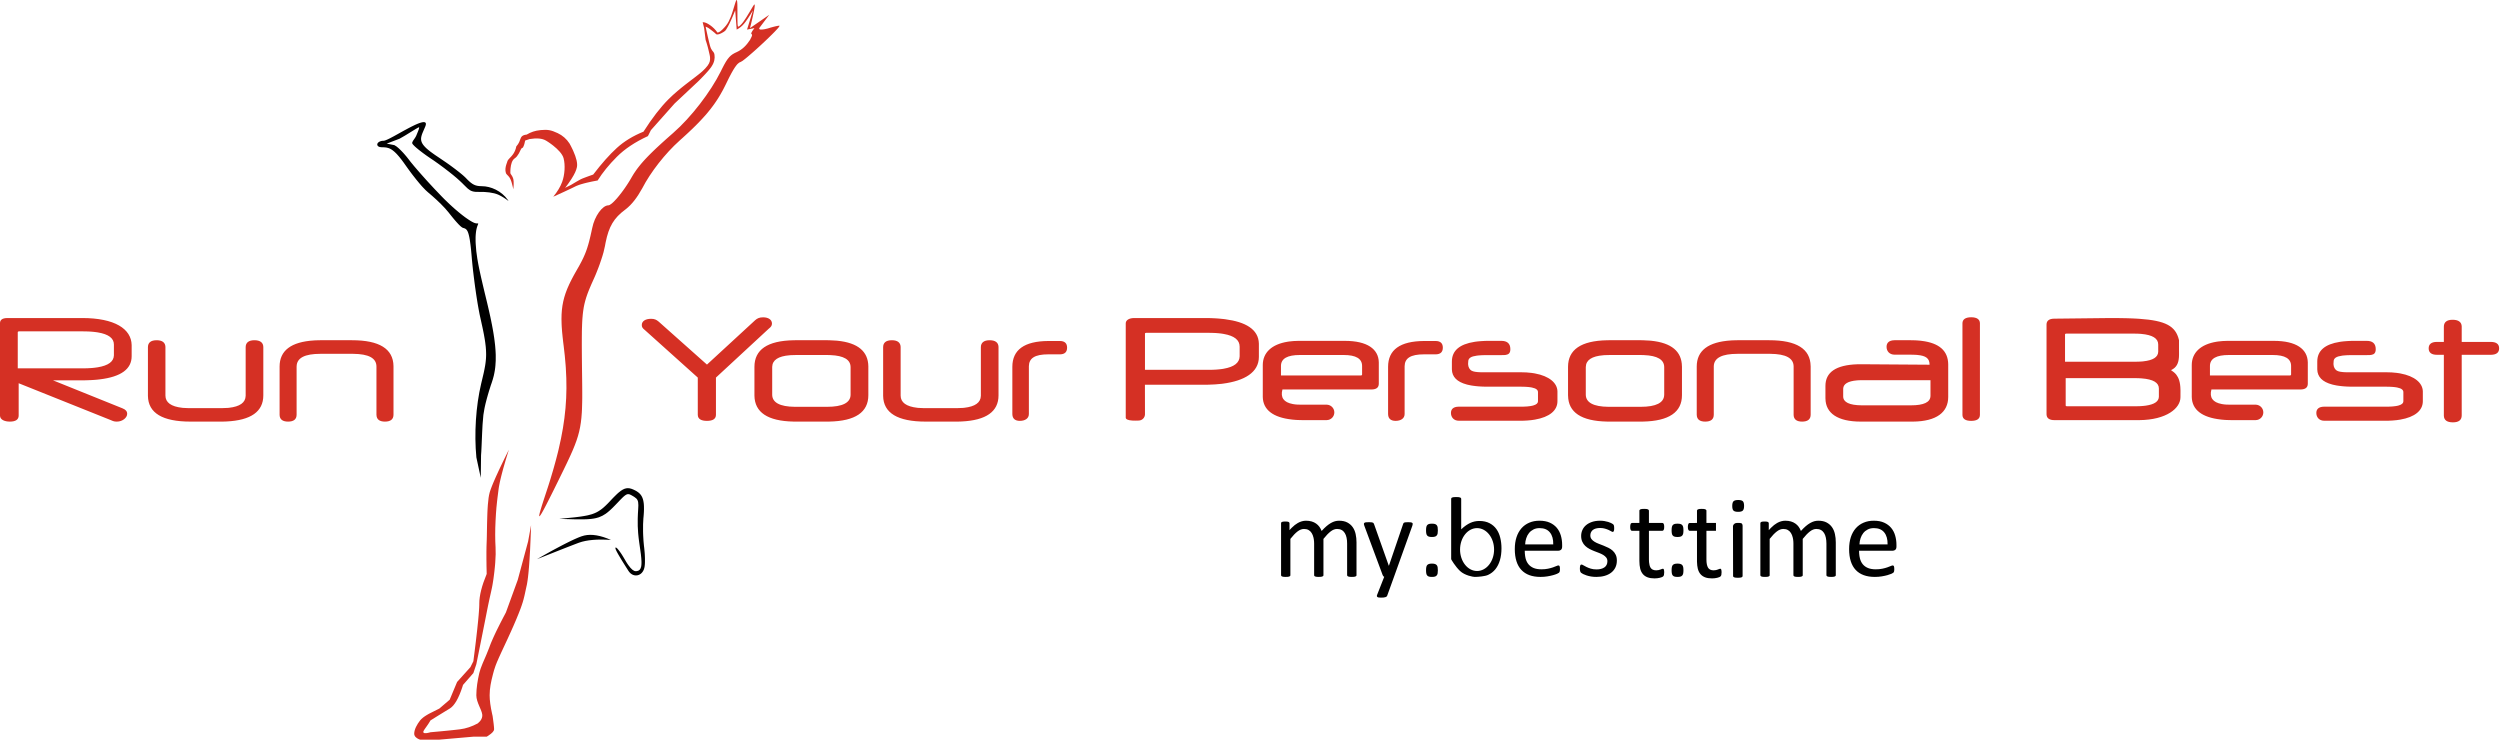
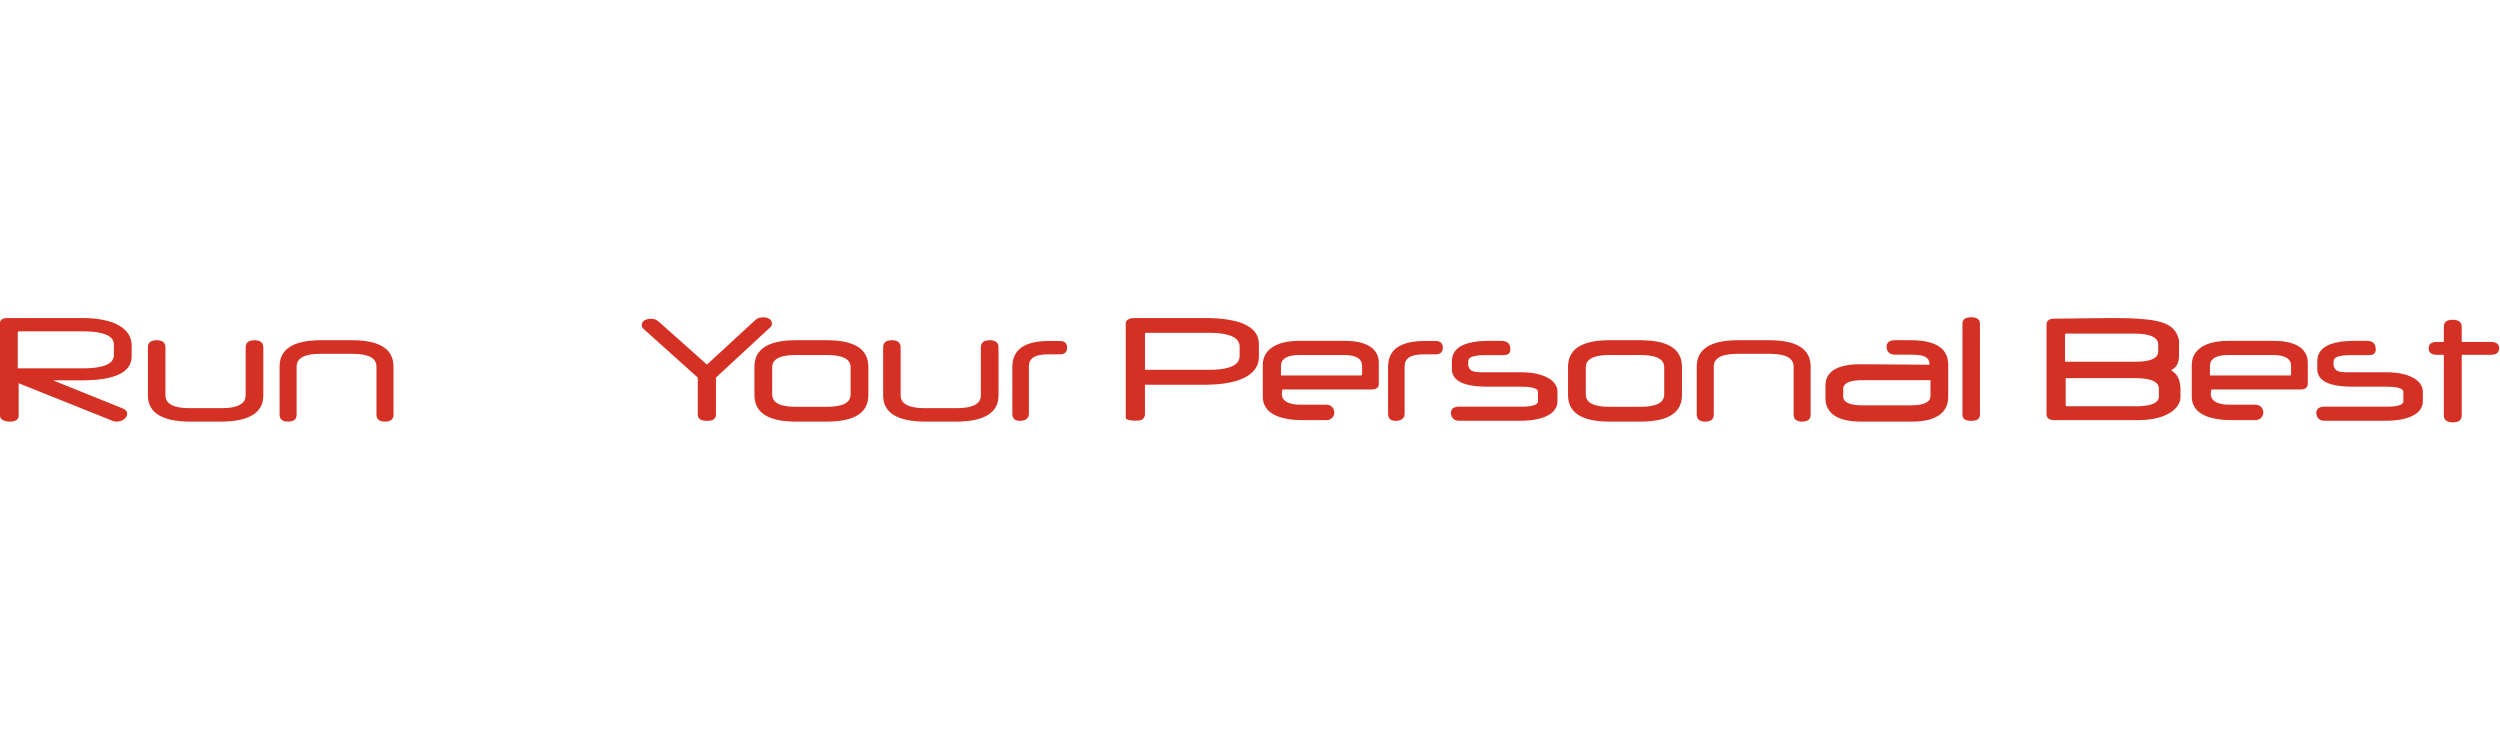
<svg xmlns="http://www.w3.org/2000/svg" width="98px" height="29px" viewBox="0 0 98 29" version="1.1">
-   <path d="M55.198,20.47 C55.24,20.47 55.274,20.472 55.301,20.475 C55.327,20.479 55.347,20.486 55.36,20.497 C55.372,20.507 55.379,20.521 55.379,20.539 C55.379,20.557 55.374,20.58 55.365,20.606 L55.365,20.606 L54.645,22.612 L54.377,23.353 L54.364,23.375 C54.352,23.389 54.334,23.4 54.309,23.408 C54.273,23.421 54.217,23.427 54.143,23.427 C54.104,23.427 54.073,23.425 54.049,23.422 C54.026,23.418 54.007,23.412 53.995,23.403 C53.982,23.394 53.975,23.382 53.974,23.367 C53.972,23.352 53.976,23.334 53.985,23.313 L53.985,23.313 L54.261,22.612 L54.242,22.6 L54.242,22.6 L54.223,22.583 C54.212,22.569 54.203,22.555 54.199,22.54 L54.199,22.54 L53.483,20.613 L53.47,20.571 L53.47,20.571 L53.465,20.539 C53.465,20.521 53.471,20.507 53.483,20.497 C53.495,20.486 53.514,20.479 53.541,20.475 C53.568,20.472 53.603,20.47 53.648,20.47 C53.693,20.47 53.728,20.471 53.753,20.473 C53.778,20.475 53.798,20.48 53.813,20.486 C53.828,20.491 53.839,20.5 53.845,20.511 C53.852,20.522 53.859,20.538 53.867,20.557 L53.867,20.557 L54.44,22.175 L54.446,22.175 L55,20.548 L55.014,20.513 L55.014,20.513 L55.032,20.493 C55.045,20.485 55.063,20.479 55.089,20.475 C55.114,20.472 55.15,20.47 55.198,20.47 Z M66.706,19.948 C66.743,19.948 66.774,19.949 66.798,19.952 C66.822,19.955 66.841,19.96 66.854,19.967 C66.868,19.974 66.877,19.982 66.883,19.991 C66.888,19.997 66.891,20.004 66.892,20.012 L66.892,20.5 L67.266,20.5 L67.266,20.808 L66.892,20.808 L66.892,21.935 C66.892,22.074 66.913,22.179 66.954,22.25 C66.995,22.321 67.069,22.357 67.175,22.357 C67.21,22.357 67.241,22.353 67.268,22.347 C67.295,22.34 67.319,22.333 67.34,22.325 C67.36,22.318 67.378,22.311 67.393,22.304 C67.408,22.297 67.422,22.294 67.434,22.294 C67.441,22.294 67.448,22.296 67.455,22.3 C67.462,22.303 67.467,22.31 67.471,22.321 C67.475,22.331 67.478,22.346 67.481,22.364 C67.484,22.382 67.486,22.404 67.486,22.431 C67.486,22.474 67.483,22.508 67.477,22.533 C67.471,22.558 67.462,22.576 67.45,22.589 C67.438,22.602 67.42,22.614 67.396,22.624 C67.372,22.634 67.344,22.643 67.314,22.65 C67.283,22.657 67.25,22.662 67.216,22.667 C67.181,22.671 67.147,22.673 67.113,22.673 C67.008,22.673 66.918,22.66 66.843,22.632 C66.768,22.604 66.707,22.562 66.659,22.506 C66.611,22.45 66.576,22.379 66.554,22.293 C66.535,22.215 66.524,22.124 66.522,22.02 L66.522,21.989 L66.522,20.808 L66.239,20.808 C66.216,20.808 66.198,20.796 66.185,20.772 C66.171,20.748 66.164,20.709 66.164,20.655 C66.164,20.627 66.166,20.603 66.17,20.583 C66.174,20.564 66.179,20.548 66.185,20.535 C66.191,20.522 66.199,20.513 66.208,20.508 C66.216,20.504 66.224,20.502 66.232,20.501 L66.522,20.5 L66.522,20.02 C66.522,20.009 66.524,20 66.53,19.991 C66.535,19.982 66.545,19.974 66.559,19.967 C66.573,19.96 66.592,19.955 66.616,19.952 C66.64,19.949 66.67,19.948 66.706,19.948 Z M64.45,19.948 C64.487,19.948 64.518,19.949 64.543,19.952 C64.567,19.955 64.586,19.96 64.599,19.967 C64.613,19.974 64.623,19.982 64.629,19.991 C64.635,20 64.638,20.009 64.638,20.02 L64.638,20.02 L64.638,20.5 L65.162,20.5 L65.179,20.502 L65.179,20.502 L65.194,20.508 C65.203,20.513 65.211,20.522 65.217,20.535 C65.224,20.548 65.229,20.564 65.232,20.583 C65.235,20.603 65.237,20.627 65.237,20.655 C65.237,20.709 65.23,20.748 65.216,20.772 C65.203,20.796 65.185,20.808 65.162,20.808 L65.162,20.808 L64.638,20.808 L64.638,21.935 L64.642,22.033 C64.65,22.124 64.669,22.197 64.7,22.25 C64.742,22.321 64.816,22.357 64.924,22.357 C64.958,22.357 64.989,22.353 65.017,22.347 C65.044,22.34 65.068,22.333 65.089,22.325 C65.11,22.318 65.129,22.311 65.144,22.304 C65.159,22.297 65.172,22.294 65.185,22.294 C65.192,22.294 65.199,22.296 65.206,22.3 C65.213,22.303 65.218,22.31 65.222,22.321 C65.226,22.331 65.229,22.346 65.232,22.364 C65.235,22.382 65.237,22.404 65.237,22.431 C65.237,22.474 65.234,22.509 65.228,22.534 C65.222,22.56 65.212,22.578 65.2,22.59 C65.188,22.602 65.17,22.614 65.146,22.624 C65.122,22.634 65.094,22.643 65.063,22.65 C65.032,22.657 64.999,22.662 64.964,22.667 C64.93,22.671 64.895,22.673 64.86,22.673 C64.754,22.673 64.664,22.66 64.588,22.632 C64.512,22.604 64.45,22.562 64.402,22.506 C64.354,22.45 64.318,22.379 64.296,22.293 C64.275,22.207 64.264,22.105 64.264,21.989 L64.264,21.989 L64.264,20.808 L63.978,20.808 L63.957,20.804 C63.944,20.798 63.932,20.788 63.923,20.772 C63.91,20.748 63.903,20.709 63.903,20.655 C63.903,20.627 63.905,20.603 63.909,20.583 C63.912,20.564 63.917,20.548 63.923,20.535 C63.929,20.522 63.937,20.513 63.947,20.508 C63.957,20.503 63.968,20.5 63.98,20.5 L63.98,20.5 L64.264,20.5 L64.264,20.02 L64.266,20.005 L64.266,20.005 L64.272,19.991 C64.277,19.982 64.287,19.974 64.301,19.967 C64.315,19.96 64.335,19.955 64.359,19.952 C64.383,19.949 64.413,19.948 64.45,19.948 Z M68.193,20.5 C68.238,20.5 68.269,20.51 68.285,20.531 C68.3,20.548 68.308,20.574 68.31,20.607 L68.31,22.579 C68.31,22.591 68.307,22.601 68.301,22.609 C68.295,22.618 68.285,22.625 68.271,22.631 C68.257,22.637 68.237,22.641 68.213,22.644 C68.189,22.647 68.16,22.649 68.126,22.649 C68.088,22.649 68.058,22.647 68.034,22.644 C68.01,22.641 67.991,22.637 67.976,22.631 C67.962,22.625 67.952,22.618 67.946,22.609 C67.941,22.603 67.938,22.595 67.937,22.586 L67.937,22.579 L67.933,20.615 C67.95,20.548 68.011,20.5 68.081,20.5 L68.193,20.5 Z M73.453,20.412 C73.612,20.412 73.747,20.437 73.858,20.488 C73.969,20.538 74.061,20.606 74.132,20.691 C74.204,20.777 74.257,20.877 74.29,20.992 C74.324,21.107 74.341,21.23 74.341,21.361 L74.341,21.361 L74.341,21.428 L74.336,21.48 C74.329,21.511 74.317,21.535 74.297,21.551 C74.268,21.576 74.235,21.588 74.197,21.588 L74.197,21.588 L72.875,21.588 L72.879,21.696 C72.884,21.765 72.894,21.83 72.909,21.889 C72.931,21.978 72.969,22.055 73.021,22.119 C73.073,22.182 73.141,22.231 73.225,22.266 C73.308,22.3 73.411,22.317 73.532,22.317 C73.627,22.317 73.713,22.309 73.787,22.293 C73.862,22.278 73.927,22.26 73.981,22.241 C74.036,22.222 74.08,22.204 74.116,22.189 C74.151,22.173 74.177,22.165 74.195,22.165 C74.206,22.165 74.215,22.168 74.223,22.173 C74.231,22.178 74.238,22.186 74.242,22.197 C74.247,22.207 74.25,22.221 74.252,22.24 C74.255,22.259 74.256,22.281 74.256,22.308 L74.255,22.335 L74.255,22.335 L74.253,22.358 C74.252,22.372 74.25,22.385 74.248,22.396 C74.246,22.407 74.242,22.417 74.237,22.426 C74.231,22.435 74.225,22.443 74.216,22.452 C74.208,22.46 74.184,22.473 74.144,22.492 C74.103,22.51 74.051,22.528 73.987,22.546 C73.922,22.564 73.848,22.58 73.764,22.594 C73.679,22.608 73.589,22.615 73.494,22.615 C73.328,22.615 73.183,22.592 73.058,22.546 C72.933,22.5 72.828,22.432 72.743,22.341 C72.658,22.251 72.594,22.137 72.55,22 C72.507,21.864 72.485,21.705 72.485,21.524 C72.485,21.351 72.508,21.196 72.552,21.059 C72.597,20.922 72.662,20.805 72.746,20.709 C72.831,20.613 72.933,20.54 73.052,20.489 C73.172,20.437 73.305,20.412 73.453,20.412 Z M52.491,20.412 C52.619,20.412 52.727,20.435 52.814,20.481 C52.901,20.527 52.972,20.588 53.026,20.665 C53.08,20.741 53.118,20.831 53.141,20.935 C53.164,21.038 53.175,21.146 53.175,21.261 L53.175,21.261 L53.175,22.545 L53.173,22.562 L53.173,22.562 L53.166,22.576 C53.16,22.584 53.151,22.591 53.137,22.597 C53.124,22.603 53.106,22.608 53.082,22.611 C53.058,22.614 53.029,22.615 52.993,22.615 C52.957,22.615 52.926,22.614 52.903,22.611 C52.879,22.608 52.86,22.603 52.846,22.597 C52.832,22.591 52.822,22.584 52.816,22.576 C52.81,22.568 52.807,22.557 52.807,22.545 L52.807,22.545 L52.807,21.31 L52.802,21.187 L52.802,21.187 L52.785,21.076 C52.77,21.005 52.747,20.944 52.714,20.893 C52.682,20.842 52.641,20.802 52.59,20.775 C52.54,20.748 52.481,20.735 52.413,20.735 C52.329,20.735 52.244,20.768 52.159,20.834 C52.075,20.9 51.981,20.997 51.879,21.125 L51.879,21.125 L51.879,22.545 L51.877,22.562 L51.877,22.562 L51.87,22.576 C51.864,22.584 51.854,22.591 51.84,22.597 C51.826,22.603 51.808,22.608 51.784,22.611 C51.76,22.614 51.731,22.615 51.695,22.615 C51.661,22.615 51.632,22.614 51.608,22.611 C51.583,22.608 51.564,22.603 51.55,22.597 C51.536,22.591 51.527,22.584 51.521,22.576 C51.516,22.568 51.514,22.557 51.514,22.545 L51.514,22.545 L51.514,21.31 L51.511,21.227 C51.507,21.173 51.5,21.123 51.489,21.076 C51.473,21.005 51.449,20.944 51.416,20.893 C51.384,20.842 51.343,20.802 51.293,20.775 C51.244,20.748 51.185,20.735 51.117,20.735 C51.033,20.735 50.948,20.768 50.862,20.834 C50.777,20.9 50.684,20.997 50.583,21.125 L50.583,21.125 L50.583,22.545 L50.581,22.562 L50.581,22.562 L50.574,22.576 C50.569,22.584 50.559,22.591 50.546,22.597 C50.532,22.603 50.514,22.608 50.49,22.611 C50.467,22.614 50.436,22.615 50.399,22.615 C50.364,22.615 50.334,22.614 50.311,22.611 C50.287,22.608 50.268,22.603 50.254,22.597 C50.24,22.591 50.231,22.584 50.226,22.576 C50.22,22.568 50.218,22.557 50.218,22.545 L50.218,22.545 L50.218,20.513 L50.219,20.497 L50.219,20.497 L50.224,20.483 C50.229,20.475 50.238,20.467 50.251,20.46 C50.264,20.454 50.281,20.449 50.302,20.447 C50.323,20.445 50.35,20.443 50.384,20.443 C50.416,20.443 50.443,20.445 50.465,20.447 C50.486,20.449 50.503,20.454 50.515,20.46 C50.526,20.467 50.535,20.475 50.54,20.483 C50.545,20.491 50.548,20.501 50.548,20.513 L50.548,20.513 L50.548,20.782 L50.631,20.693 C50.714,20.609 50.795,20.546 50.875,20.501 C50.98,20.442 51.087,20.412 51.195,20.412 C51.277,20.412 51.352,20.422 51.417,20.441 C51.483,20.461 51.541,20.488 51.591,20.524 C51.641,20.559 51.684,20.601 51.72,20.65 C51.755,20.699 51.785,20.754 51.808,20.814 C51.875,20.74 51.938,20.677 51.998,20.626 C52.058,20.575 52.115,20.534 52.171,20.502 C52.226,20.471 52.28,20.448 52.332,20.433 C52.385,20.419 52.437,20.412 52.491,20.412 Z M56.133,22.093 C56.178,22.093 56.216,22.098 56.245,22.107 C56.275,22.116 56.299,22.13 56.317,22.15 C56.335,22.17 56.348,22.196 56.355,22.23 C56.361,22.264 56.364,22.306 56.364,22.356 C56.364,22.405 56.361,22.447 56.355,22.48 C56.348,22.513 56.335,22.54 56.317,22.56 C56.299,22.58 56.275,22.595 56.245,22.603 C56.216,22.611 56.178,22.615 56.133,22.615 C56.085,22.615 56.047,22.611 56.018,22.603 C55.988,22.595 55.965,22.58 55.947,22.56 C55.929,22.54 55.917,22.513 55.911,22.48 C55.904,22.447 55.901,22.405 55.901,22.356 C55.901,22.306 55.904,22.264 55.911,22.23 C55.917,22.196 55.929,22.17 55.947,22.15 C55.965,22.13 55.988,22.116 56.018,22.107 C56.047,22.098 56.085,22.093 56.133,22.093 Z M57.082,19.484 C57.121,19.484 57.154,19.486 57.179,19.488 C57.205,19.491 57.225,19.496 57.239,19.502 C57.253,19.508 57.263,19.515 57.27,19.524 C57.276,19.533 57.279,19.543 57.279,19.555 L57.279,19.555 L57.279,20.75 C57.343,20.69 57.404,20.639 57.464,20.597 C57.523,20.556 57.582,20.522 57.639,20.496 C57.696,20.471 57.753,20.452 57.81,20.44 C57.867,20.428 57.928,20.422 57.991,20.422 C58.147,20.422 58.28,20.451 58.39,20.509 C58.5,20.566 58.59,20.643 58.659,20.74 C58.728,20.837 58.779,20.951 58.81,21.081 C58.842,21.211 58.858,21.348 58.858,21.493 C58.858,21.666 58.838,21.822 58.797,21.96 C58.757,22.098 58.697,22.216 58.619,22.314 C58.54,22.411 58.444,22.486 58.329,22.538 C58.215,22.59 57.958,22.615 57.811,22.615 C57.742,22.615 57.419,22.557 57.234,22.383 C57.049,22.209 56.886,21.931 56.886,21.92 L56.886,21.92 L56.886,19.555 C56.886,19.543 56.889,19.533 56.895,19.524 C56.9,19.515 56.911,19.508 56.926,19.502 C56.941,19.496 56.961,19.491 56.986,19.488 C57.012,19.486 57.044,19.484 57.082,19.484 Z M60.348,20.412 C60.506,20.412 60.641,20.437 60.753,20.488 C60.864,20.538 60.955,20.606 61.027,20.691 C61.099,20.777 61.151,20.877 61.185,20.992 C61.219,21.107 61.236,21.23 61.236,21.361 L61.236,21.361 L61.236,21.428 L61.231,21.48 C61.224,21.511 61.211,21.535 61.192,21.551 C61.163,21.576 61.129,21.588 61.092,21.588 L61.092,21.588 L59.77,21.588 L59.774,21.696 C59.779,21.765 59.789,21.83 59.803,21.889 C59.826,21.978 59.863,22.055 59.916,22.119 C59.968,22.182 60.036,22.231 60.119,22.266 C60.203,22.3 60.305,22.317 60.426,22.317 C60.522,22.317 60.607,22.309 60.682,22.293 C60.757,22.278 60.821,22.26 60.876,22.241 C60.93,22.222 60.975,22.204 61.01,22.189 C61.045,22.173 61.072,22.165 61.09,22.165 C61.1,22.165 61.11,22.168 61.118,22.173 C61.126,22.178 61.132,22.186 61.137,22.197 C61.141,22.207 61.145,22.221 61.147,22.24 C61.149,22.259 61.15,22.281 61.15,22.308 C61.15,22.327 61.15,22.344 61.148,22.358 C61.147,22.372 61.145,22.385 61.142,22.396 C61.14,22.407 61.137,22.417 61.131,22.426 C61.126,22.435 61.119,22.443 61.111,22.452 C61.103,22.46 61.079,22.473 61.038,22.492 C60.998,22.51 60.946,22.528 60.881,22.546 C60.817,22.564 60.743,22.58 60.658,22.594 C60.574,22.608 60.484,22.615 60.388,22.615 C60.223,22.615 60.077,22.592 59.952,22.546 C59.828,22.5 59.723,22.432 59.638,22.341 C59.552,22.251 59.488,22.137 59.445,22 C59.402,21.864 59.38,21.705 59.38,21.524 C59.38,21.351 59.402,21.196 59.447,21.059 C59.492,20.922 59.557,20.805 59.641,20.709 C59.725,20.613 59.827,20.54 59.947,20.489 C60.066,20.437 60.2,20.412 60.348,20.412 Z M71.279,20.412 C71.407,20.412 71.515,20.435 71.602,20.481 C71.689,20.527 71.76,20.588 71.814,20.665 C71.868,20.741 71.906,20.831 71.929,20.935 C71.952,21.038 71.963,21.146 71.963,21.261 L71.963,21.261 L71.963,22.545 L71.961,22.562 L71.961,22.562 L71.954,22.576 C71.949,22.584 71.939,22.591 71.926,22.597 C71.912,22.603 71.894,22.608 71.87,22.611 C71.847,22.614 71.817,22.615 71.782,22.615 C71.745,22.615 71.714,22.614 71.691,22.611 C71.667,22.608 71.648,22.603 71.634,22.597 C71.62,22.591 71.61,22.584 71.604,22.576 C71.599,22.568 71.596,22.557 71.596,22.545 L71.596,22.545 L71.596,21.31 L71.59,21.187 L71.59,21.187 L71.573,21.076 C71.559,21.005 71.535,20.944 71.503,20.893 C71.47,20.842 71.429,20.802 71.378,20.775 C71.328,20.748 71.269,20.735 71.201,20.735 C71.117,20.735 71.033,20.768 70.948,20.834 C70.863,20.9 70.769,20.997 70.667,21.125 L70.667,21.125 L70.667,22.545 L70.665,22.562 L70.665,22.562 L70.659,22.576 C70.653,22.584 70.643,22.591 70.629,22.597 C70.615,22.603 70.596,22.608 70.572,22.611 C70.548,22.614 70.519,22.615 70.484,22.615 C70.45,22.615 70.42,22.614 70.396,22.611 C70.372,22.608 70.352,22.603 70.338,22.597 C70.324,22.591 70.315,22.584 70.31,22.576 C70.304,22.568 70.302,22.557 70.302,22.545 L70.302,22.545 L70.302,21.31 L70.299,21.227 C70.296,21.173 70.288,21.123 70.277,21.076 C70.261,21.005 70.237,20.944 70.204,20.893 C70.172,20.842 70.131,20.802 70.081,20.775 C70.032,20.748 69.973,20.735 69.905,20.735 C69.821,20.735 69.736,20.768 69.651,20.834 C69.565,20.9 69.472,20.997 69.371,21.125 L69.371,21.125 L69.371,22.545 L69.369,22.562 L69.369,22.562 L69.363,22.576 C69.357,22.584 69.347,22.591 69.334,22.597 C69.32,22.603 69.302,22.608 69.278,22.611 C69.255,22.614 69.224,22.615 69.188,22.615 C69.152,22.615 69.123,22.614 69.099,22.611 C69.075,22.608 69.056,22.603 69.042,22.597 C69.028,22.591 69.019,22.584 69.014,22.576 C69.009,22.568 69.006,22.557 69.006,22.545 L69.006,22.545 L69.006,20.513 L69.008,20.497 L69.008,20.497 L69.013,20.483 C69.017,20.475 69.026,20.467 69.039,20.46 C69.052,20.454 69.069,20.449 69.09,20.447 C69.111,20.445 69.138,20.443 69.172,20.443 C69.205,20.443 69.232,20.445 69.253,20.447 C69.274,20.449 69.291,20.454 69.303,20.46 C69.315,20.467 69.323,20.475 69.328,20.483 C69.333,20.491 69.336,20.501 69.336,20.513 L69.336,20.513 L69.336,20.782 L69.42,20.693 C69.502,20.609 69.584,20.546 69.663,20.501 C69.768,20.442 69.875,20.412 69.983,20.412 C70.066,20.412 70.14,20.422 70.205,20.441 C70.271,20.461 70.329,20.488 70.379,20.524 C70.43,20.559 70.472,20.601 70.508,20.65 C70.543,20.699 70.573,20.754 70.596,20.814 C70.663,20.74 70.726,20.677 70.786,20.626 C70.846,20.575 70.903,20.534 70.959,20.502 C71.014,20.471 71.068,20.448 71.12,20.433 C71.173,20.419 71.226,20.412 71.279,20.412 Z M62.728,20.412 C62.783,20.412 62.837,20.416 62.892,20.425 C62.946,20.434 62.996,20.445 63.04,20.459 C63.084,20.472 63.121,20.486 63.152,20.502 C63.183,20.518 63.207,20.531 63.223,20.543 C63.239,20.555 63.249,20.566 63.255,20.574 C63.26,20.583 63.264,20.593 63.266,20.605 C63.268,20.616 63.271,20.629 63.273,20.646 C63.275,20.662 63.276,20.682 63.276,20.706 C63.276,20.731 63.275,20.753 63.273,20.772 C63.271,20.79 63.267,20.805 63.262,20.817 C63.256,20.829 63.25,20.838 63.242,20.843 C63.235,20.848 63.226,20.851 63.217,20.851 C63.204,20.851 63.184,20.843 63.158,20.826 C63.132,20.81 63.099,20.792 63.058,20.774 C63.017,20.755 62.969,20.738 62.913,20.722 C62.858,20.705 62.795,20.697 62.723,20.697 C62.66,20.697 62.603,20.704 62.555,20.718 C62.506,20.732 62.467,20.752 62.435,20.778 C62.404,20.804 62.381,20.835 62.365,20.871 C62.349,20.906 62.341,20.945 62.341,20.987 C62.341,21.045 62.356,21.093 62.387,21.133 C62.417,21.172 62.456,21.207 62.505,21.236 C62.553,21.266 62.609,21.293 62.671,21.316 C62.733,21.34 62.797,21.365 62.861,21.39 C62.926,21.415 62.989,21.443 63.052,21.475 C63.115,21.506 63.171,21.544 63.219,21.588 C63.268,21.633 63.307,21.686 63.337,21.749 C63.366,21.811 63.381,21.885 63.381,21.971 C63.381,22.074 63.362,22.165 63.323,22.246 C63.284,22.326 63.229,22.393 63.158,22.448 C63.087,22.503 63.002,22.545 62.903,22.573 C62.805,22.601 62.696,22.615 62.578,22.615 C62.505,22.615 62.435,22.61 62.369,22.599 C62.303,22.588 62.244,22.573 62.192,22.556 C62.14,22.539 62.095,22.521 62.059,22.503 C62.022,22.484 61.996,22.468 61.979,22.453 C61.962,22.438 61.95,22.417 61.943,22.39 C61.935,22.364 61.931,22.327 61.931,22.281 C61.931,22.253 61.933,22.229 61.936,22.21 C61.939,22.191 61.943,22.175 61.947,22.163 C61.952,22.151 61.958,22.143 61.967,22.137 C61.975,22.132 61.984,22.13 61.995,22.13 C62.012,22.13 62.036,22.14 62.069,22.16 C62.102,22.18 62.142,22.202 62.19,22.225 C62.237,22.249 62.294,22.271 62.359,22.291 C62.424,22.311 62.5,22.321 62.585,22.321 C62.648,22.321 62.706,22.315 62.757,22.301 C62.809,22.288 62.854,22.268 62.892,22.242 C62.93,22.216 62.959,22.183 62.979,22.143 C63,22.103 63.01,22.055 63.01,22 C63.01,21.944 62.995,21.896 62.966,21.858 C62.936,21.819 62.897,21.785 62.849,21.755 C62.8,21.726 62.745,21.699 62.685,21.676 C62.624,21.653 62.561,21.629 62.497,21.604 C62.432,21.579 62.369,21.55 62.308,21.518 C62.247,21.486 62.192,21.447 62.143,21.401 C62.094,21.355 62.055,21.3 62.026,21.236 C61.996,21.172 61.981,21.096 61.981,21.007 C61.981,20.928 61.997,20.853 62.028,20.781 C62.059,20.709 62.106,20.645 62.168,20.591 C62.23,20.537 62.308,20.494 62.401,20.461 C62.495,20.428 62.603,20.412 62.728,20.412 Z M65.759,22.093 C65.804,22.093 65.842,22.098 65.871,22.107 C65.901,22.116 65.925,22.13 65.943,22.15 C65.961,22.17 65.974,22.196 65.981,22.23 C65.987,22.264 65.991,22.306 65.991,22.356 C65.991,22.405 65.987,22.447 65.981,22.48 C65.974,22.513 65.961,22.54 65.943,22.56 C65.925,22.58 65.901,22.595 65.871,22.603 C65.842,22.611 65.804,22.615 65.759,22.615 C65.711,22.615 65.673,22.611 65.644,22.603 C65.614,22.595 65.591,22.58 65.573,22.56 C65.555,22.54 65.543,22.513 65.537,22.48 C65.53,22.447 65.527,22.405 65.527,22.356 C65.527,22.306 65.53,22.264 65.537,22.23 C65.543,22.196 65.555,22.17 65.573,22.15 C65.591,22.13 65.614,22.116 65.644,22.107 C65.673,22.098 65.711,22.093 65.759,22.093 Z M57.901,20.702 C57.533,20.702 57.234,21.078 57.234,21.543 C57.234,22.007 57.533,22.383 57.901,22.383 C58.269,22.383 58.568,22.007 58.568,21.543 C58.568,21.078 58.269,20.702 57.901,20.702 Z M73.458,20.702 C73.366,20.702 73.285,20.719 73.216,20.755 C73.147,20.79 73.089,20.836 73.042,20.895 C72.996,20.953 72.96,21.02 72.934,21.098 C72.908,21.175 72.894,21.256 72.891,21.34 L72.891,21.34 L73.993,21.34 C73.997,21.141 73.954,20.985 73.863,20.872 C73.772,20.758 73.637,20.702 73.458,20.702 Z M60.352,20.702 C60.261,20.702 60.18,20.719 60.111,20.755 C60.042,20.79 59.984,20.836 59.937,20.895 C59.89,20.953 59.854,21.02 59.829,21.098 C59.803,21.175 59.789,21.256 59.786,21.34 L59.786,21.34 L60.887,21.34 C60.892,21.141 60.849,20.985 60.757,20.872 C60.666,20.758 60.531,20.702 60.352,20.702 Z M56.133,20.528 C56.178,20.528 56.216,20.532 56.245,20.54 C56.275,20.549 56.299,20.563 56.317,20.583 C56.335,20.603 56.348,20.631 56.355,20.664 C56.361,20.698 56.364,20.741 56.364,20.792 C56.364,20.84 56.361,20.881 56.355,20.914 C56.348,20.947 56.335,20.974 56.317,20.994 C56.299,21.015 56.275,21.029 56.245,21.037 C56.216,21.046 56.178,21.05 56.133,21.05 C56.085,21.05 56.047,21.046 56.018,21.037 C55.988,21.029 55.965,21.015 55.947,20.994 C55.929,20.974 55.917,20.947 55.911,20.914 C55.904,20.881 55.901,20.84 55.901,20.792 C55.901,20.741 55.904,20.698 55.911,20.664 C55.917,20.631 55.929,20.603 55.947,20.583 C55.965,20.563 55.988,20.549 56.018,20.54 C56.047,20.532 56.085,20.528 56.133,20.528 Z M65.759,20.528 C65.804,20.528 65.842,20.532 65.871,20.54 C65.901,20.549 65.925,20.563 65.943,20.583 C65.961,20.603 65.974,20.631 65.981,20.664 C65.987,20.698 65.991,20.741 65.991,20.792 C65.991,20.84 65.987,20.881 65.981,20.914 C65.974,20.947 65.961,20.974 65.943,20.994 C65.925,21.015 65.901,21.029 65.871,21.037 C65.842,21.046 65.804,21.05 65.759,21.05 C65.711,21.05 65.673,21.046 65.644,21.037 C65.614,21.029 65.591,21.015 65.573,20.994 C65.555,20.974 65.543,20.947 65.537,20.914 C65.53,20.881 65.527,20.84 65.527,20.792 C65.527,20.741 65.53,20.698 65.537,20.664 C65.543,20.631 65.555,20.603 65.573,20.583 C65.591,20.563 65.614,20.549 65.644,20.54 C65.673,20.532 65.711,20.528 65.759,20.528 Z M68.138,19.6 C68.226,19.6 68.287,19.616 68.319,19.648 C68.352,19.68 68.368,19.741 68.368,19.83 C68.368,19.92 68.351,19.982 68.318,20.015 C68.285,20.048 68.223,20.064 68.134,20.064 C68.046,20.064 67.986,20.048 67.953,20.016 C67.92,19.984 67.904,19.923 67.904,19.834 C67.904,19.744 67.921,19.682 67.954,19.649 C67.988,19.616 68.049,19.6 68.138,19.6 Z" id="Combined-Shape" fill="#000000" fill-rule="nonzero" />
-   <path d="M24.815,19.185 L24.839,19.196 L24.889,19.22 L24.914,19.233 L24.938,19.246 L24.949,19.253 L24.949,19.253 L24.972,19.267 C25.122,19.362 25.204,19.49 25.232,19.711 L25.236,19.744 C25.237,19.755 25.238,19.767 25.239,19.778 L25.241,19.814 L25.243,19.852 C25.244,19.89 25.244,19.93 25.244,19.973 L25.242,20.016 L25.241,20.062 L25.238,20.109 L25.235,20.157 L25.231,20.208 L25.227,20.261 L25.221,20.315 C25.209,20.45 25.205,20.638 25.208,20.833 L25.21,20.912 L25.213,20.99 C25.219,21.134 25.229,21.275 25.243,21.396 L25.253,21.476 L25.267,21.62 L25.271,21.668 L25.273,21.692 L25.273,21.692 L25.276,21.74 L25.277,21.763 L25.277,21.763 L25.279,21.81 L25.281,21.856 L25.282,21.901 L25.282,22.028 L25.282,22.028 L25.281,22.066 C25.281,22.073 25.281,22.079 25.28,22.085 L25.278,22.121 L25.275,22.154 C25.271,22.203 25.264,22.243 25.255,22.272 C25.172,22.596 24.819,22.658 24.64,22.386 L24.533,22.218 L24.459,22.1 L24.382,21.977 L24.326,21.884 L24.277,21.802 L24.235,21.73 L24.206,21.678 L24.191,21.65 L24.173,21.616 L24.155,21.579 L24.144,21.554 L24.139,21.543 L24.133,21.527 L24.127,21.505 L24.125,21.498 L24.124,21.486 L24.124,21.483 L24.124,21.478 L24.125,21.474 L24.126,21.471 C24.128,21.468 24.13,21.466 24.132,21.465 L24.135,21.463 L24.136,21.463 L24.143,21.462 C24.15,21.462 24.159,21.467 24.171,21.477 L24.182,21.486 L24.184,21.489 L24.2,21.504 L24.213,21.518 C24.215,21.521 24.217,21.523 24.22,21.526 L24.234,21.543 L24.25,21.562 L24.266,21.583 L24.282,21.605 L24.3,21.628 L24.326,21.666 L24.345,21.693 L24.364,21.721 L24.392,21.766 L24.421,21.812 L24.44,21.844 L24.469,21.893 L24.501,21.947 L24.536,22.007 L24.536,22.007 L24.559,22.045 C24.563,22.051 24.567,22.057 24.57,22.063 L24.593,22.098 L24.615,22.13 L24.637,22.161 C24.747,22.315 24.841,22.39 24.918,22.39 L24.943,22.389 C24.946,22.389 24.948,22.389 24.951,22.389 L24.966,22.387 C25.051,22.375 25.104,22.328 25.129,22.227 L25.133,22.209 C25.134,22.206 25.135,22.202 25.135,22.199 L25.141,22.158 L25.143,22.135 L25.144,22.123 L25.144,22.123 L25.145,22.099 L25.146,22.073 L25.146,22.067 L25.146,22.032 C25.146,22.028 25.146,22.023 25.146,22.018 L25.145,21.988 L25.143,21.957 L25.139,21.891 L25.136,21.856 L25.132,21.819 L25.128,21.781 L25.122,21.721 L25.113,21.658 L25.104,21.59 L25.094,21.52 L25.087,21.471 L25.069,21.346 L25.058,21.268 L25.048,21.194 L25.039,21.122 L25.031,21.054 C25.027,21.02 25.024,20.987 25.021,20.954 L25.015,20.89 C25,20.711 24.995,20.544 24.999,20.346 L25.001,20.275 L25.004,20.2 L25.007,20.123 L25.012,20.041 L25.017,19.955 C25.017,19.94 25.018,19.925 25.019,19.91 L25.021,19.875 L25.022,19.841 L25.023,19.826 L25.023,19.826 L25.023,19.796 C25.023,19.626 24.985,19.557 24.865,19.48 L24.844,19.467 L24.821,19.453 C24.817,19.451 24.813,19.448 24.809,19.446 L24.768,19.422 L24.746,19.41 L24.718,19.396 L24.705,19.39 C24.703,19.389 24.701,19.388 24.698,19.387 L24.686,19.382 L24.674,19.378 L24.662,19.375 C24.66,19.374 24.658,19.374 24.656,19.373 L24.644,19.372 C24.603,19.366 24.563,19.378 24.513,19.413 L24.499,19.423 C24.496,19.425 24.494,19.427 24.491,19.429 L24.459,19.455 L24.442,19.47 L24.424,19.486 L24.395,19.514 L24.375,19.534 L24.354,19.555 L24.295,19.615 L24.228,19.686 L24.135,19.783 L24.086,19.833 L24.025,19.895 L23.995,19.924 L23.966,19.952 C23.961,19.957 23.956,19.961 23.951,19.966 L23.923,19.992 L23.895,20.017 L23.868,20.041 C23.863,20.045 23.859,20.049 23.854,20.052 L23.827,20.075 C23.823,20.078 23.818,20.082 23.814,20.086 L23.787,20.106 L23.761,20.126 L23.734,20.145 C23.655,20.2 23.575,20.241 23.487,20.273 L23.458,20.283 C23.428,20.293 23.397,20.301 23.365,20.309 L23.332,20.316 C23.327,20.317 23.321,20.318 23.315,20.319 L23.281,20.326 C23.27,20.328 23.258,20.329 23.246,20.331 L23.21,20.336 L23.191,20.339 L23.191,20.339 L23.153,20.343 L23.114,20.346 L23.073,20.35 L23.031,20.352 L22.987,20.355 L22.942,20.356 L22.896,20.358 L22.847,20.359 L22.797,20.359 L22.718,20.359 L22.635,20.359 L22.548,20.358 L22.518,20.357 L21.92,20.34 L22.509,20.281 L22.567,20.274 L22.623,20.267 L22.703,20.257 L22.754,20.25 L22.803,20.243 L22.85,20.235 L22.896,20.228 L22.918,20.224 L22.918,20.224 L22.96,20.216 L23.002,20.208 L23.022,20.204 L23.022,20.204 L23.061,20.195 C23.106,20.184 23.148,20.173 23.188,20.161 L23.222,20.15 C23.344,20.109 23.447,20.056 23.549,19.981 L23.577,19.961 L23.605,19.939 L23.605,19.939 L23.633,19.916 L23.662,19.892 L23.662,19.892 L23.69,19.866 C23.695,19.862 23.7,19.858 23.705,19.853 L23.734,19.826 L23.764,19.797 C23.769,19.792 23.774,19.787 23.779,19.782 L23.81,19.752 L23.841,19.72 L23.874,19.686 C23.879,19.681 23.885,19.675 23.89,19.669 L23.994,19.558 L24.028,19.523 L24.061,19.489 L24.153,19.398 L24.181,19.371 L24.209,19.345 L24.236,19.321 L24.262,19.299 C24.478,19.119 24.618,19.1 24.815,19.185 Z M23.949,21.166 C23.422,21.128 23.005,21.164 22.697,21.273 L22.652,21.29 L22.51,21.344 L22.223,21.455 L21.978,21.551 L21.104,21.898 L21.05,21.92 L21.138,21.869 L21.314,21.769 L21.449,21.693 L21.601,21.608 L21.743,21.531 L21.865,21.466 L21.965,21.413 L22.066,21.36 L22.166,21.309 L22.314,21.235 L22.386,21.2 L22.433,21.178 L22.479,21.156 L22.525,21.135 L22.568,21.116 L22.632,21.088 L22.672,21.071 L22.711,21.056 C22.718,21.053 22.724,21.051 22.73,21.048 L22.766,21.035 L22.801,21.022 C22.84,21.009 22.875,20.998 22.905,20.992 C23.193,20.927 23.541,20.985 23.949,21.166 Z M16.595,4.788 C16.689,4.781 16.725,4.83 16.669,4.964 L16.591,5.145 L16.575,5.182 L16.56,5.217 L16.551,5.241 L16.543,5.263 C16.542,5.267 16.541,5.271 16.539,5.274 L16.532,5.296 L16.526,5.318 L16.518,5.349 L16.518,5.349 L16.513,5.37 C16.488,5.507 16.524,5.626 16.682,5.782 L16.707,5.806 C16.715,5.814 16.724,5.822 16.733,5.83 L16.762,5.855 L16.792,5.88 L16.825,5.907 L16.859,5.934 L16.896,5.962 L16.935,5.99 L16.976,6.02 L17.019,6.05 C17.026,6.055 17.034,6.061 17.041,6.066 L17.088,6.098 L17.137,6.131 L17.188,6.165 C17.291,6.232 17.397,6.305 17.501,6.378 L17.548,6.411 L17.595,6.444 L17.686,6.51 L17.752,6.559 L17.795,6.591 L17.859,6.639 L17.919,6.686 L17.958,6.716 L18.014,6.76 L18.049,6.789 L18.099,6.83 L18.13,6.856 L18.159,6.881 L18.187,6.906 C18.191,6.91 18.195,6.913 18.199,6.917 L18.223,6.94 C18.227,6.943 18.231,6.947 18.235,6.95 L18.255,6.971 C18.265,6.98 18.274,6.99 18.282,6.998 L18.314,7.032 C18.521,7.24 18.639,7.296 18.873,7.298 L18.891,7.299 C19.233,7.299 19.658,7.48 19.908,7.839 L19.919,7.854 L19.924,7.861 L19.928,7.866 C19.928,7.867 19.929,7.868 19.929,7.868 L19.93,7.871 C19.93,7.872 19.929,7.873 19.927,7.872 L19.924,7.87 L19.919,7.867 L19.899,7.854 L19.844,7.813 L19.81,7.79 L19.772,7.765 L19.741,7.745 L19.719,7.731 L19.695,7.717 L19.645,7.688 L19.619,7.674 L19.591,7.66 C19.587,7.657 19.582,7.655 19.577,7.653 L19.548,7.639 C19.543,7.637 19.539,7.634 19.534,7.632 C19.341,7.544 19.025,7.518 18.823,7.523 L18.799,7.523 C18.559,7.532 18.457,7.495 18.342,7.397 L18.321,7.378 L18.3,7.358 L18.278,7.337 L18.157,7.218 L18.124,7.184 L18.087,7.149 L18.048,7.112 C18.042,7.106 18.035,7.1 18.028,7.093 L17.987,7.056 L17.947,7.02 C17.94,7.014 17.933,7.008 17.926,7.001 L17.881,6.962 L17.857,6.942 L17.857,6.942 L17.808,6.901 C17.799,6.894 17.791,6.887 17.782,6.879 L17.729,6.836 C17.72,6.829 17.711,6.821 17.701,6.814 L17.645,6.769 L17.587,6.723 L17.527,6.677 L17.466,6.63 L17.405,6.583 L17.343,6.537 L17.28,6.491 L17.218,6.445 L17.156,6.4 L17.094,6.357 C17.084,6.349 17.074,6.342 17.064,6.335 L17.004,6.293 C16.994,6.286 16.984,6.28 16.974,6.273 L16.916,6.234 L16.829,6.175 L16.771,6.135 L16.733,6.109 L16.659,6.056 L16.624,6.03 L16.589,6.005 L16.522,5.954 L16.474,5.917 L16.429,5.882 L16.386,5.847 L16.36,5.825 L16.334,5.804 L16.299,5.773 L16.277,5.754 L16.257,5.735 L16.239,5.718 L16.223,5.701 L16.208,5.686 L16.195,5.672 C16.193,5.669 16.191,5.667 16.189,5.665 L16.179,5.652 C16.17,5.64 16.164,5.63 16.161,5.623 C16.152,5.593 16.166,5.558 16.19,5.52 L16.205,5.498 L16.228,5.464 L16.253,5.429 C16.278,5.392 16.303,5.354 16.319,5.314 L16.38,5.165 L16.399,5.116 L16.408,5.094 L16.415,5.072 L16.421,5.053 C16.432,5.018 16.436,4.994 16.427,4.989 C16.426,4.987 16.421,4.988 16.413,4.992 L16.38,5.008 L16.35,5.025 L16.302,5.053 L16.235,5.094 L16.014,5.23 L15.925,5.285 L15.867,5.32 L15.796,5.361 C15.761,5.382 15.727,5.402 15.693,5.42 L15.661,5.438 L15.159,5.63 L15.459,5.689 C15.483,5.7 15.51,5.717 15.541,5.74 L15.564,5.758 C15.576,5.768 15.589,5.778 15.601,5.789 L15.628,5.812 C15.632,5.816 15.636,5.82 15.641,5.824 L15.668,5.85 L15.697,5.877 C15.702,5.882 15.706,5.887 15.711,5.892 L15.74,5.921 L15.77,5.953 L15.801,5.985 L15.832,6.02 L15.863,6.055 C15.868,6.061 15.873,6.067 15.878,6.073 L15.91,6.11 C15.915,6.117 15.921,6.123 15.926,6.129 L15.958,6.168 L15.989,6.208 L16.021,6.248 C16.032,6.262 16.042,6.276 16.053,6.29 L16.091,6.339 L16.134,6.392 L16.165,6.429 L16.231,6.51 L16.305,6.596 L16.384,6.688 L16.446,6.759 L16.534,6.859 L16.602,6.935 L16.72,7.067 L16.793,7.147 L16.893,7.255 L16.968,7.336 L17.044,7.418 L17.097,7.473 L17.305,7.691 L17.305,7.691 L17.416,7.804 L17.482,7.868 L17.526,7.91 L17.569,7.952 L17.632,8.012 L17.674,8.05 L17.736,8.107 L17.797,8.161 L17.837,8.197 L17.896,8.247 L17.972,8.312 L18.01,8.342 L18.046,8.372 L18.099,8.414 L18.134,8.442 L18.185,8.48 L18.217,8.505 L18.249,8.528 L18.28,8.55 L18.311,8.571 L18.34,8.591 L18.368,8.61 L18.396,8.628 L18.422,8.645 L18.448,8.661 L18.472,8.675 L18.507,8.695 L18.528,8.706 L18.549,8.717 L18.569,8.726 L18.587,8.734 L18.596,8.737 L18.613,8.744 C18.634,8.751 18.652,8.755 18.667,8.756 L18.672,8.756 L18.728,8.757 L18.733,8.758 C18.741,8.76 18.741,8.76 18.741,8.76 L18.744,8.762 L18.745,8.764 L18.746,8.766 L18.746,8.771 L18.742,8.787 L18.723,8.834 L18.712,8.862 L18.696,8.913 L18.689,8.939 L18.684,8.958 L18.675,9 L18.67,9.022 L18.664,9.059 L18.664,9.059 L18.657,9.113 L18.651,9.173 L18.648,9.205 L18.646,9.239 L18.644,9.275 L18.643,9.312 L18.643,9.352 L18.643,9.414 C18.643,9.421 18.643,9.428 18.643,9.435 L18.644,9.48 L18.646,9.526 L18.649,9.575 C18.656,9.75 18.679,9.939 18.712,10.145 L18.725,10.218 L18.738,10.293 L18.738,10.293 L18.752,10.369 L18.767,10.447 L18.783,10.526 L18.8,10.607 L18.818,10.689 L18.836,10.772 L18.855,10.858 L18.885,10.988 L18.927,11.168 L18.994,11.451 L19.091,11.851 L19.126,11.999 L19.148,12.095 L19.18,12.235 L19.2,12.326 L19.22,12.415 L19.238,12.502 L19.256,12.587 L19.272,12.671 C19.275,12.685 19.278,12.698 19.281,12.712 L19.296,12.793 L19.311,12.872 L19.325,12.95 L19.338,13.026 L19.35,13.1 L19.361,13.173 L19.372,13.244 L19.372,13.244 L19.381,13.314 C19.383,13.326 19.384,13.337 19.386,13.348 L19.394,13.416 C19.397,13.439 19.4,13.461 19.402,13.483 L19.409,13.548 C19.41,13.559 19.411,13.569 19.412,13.58 L19.417,13.643 L19.422,13.705 L19.426,13.766 L19.429,13.826 L19.432,13.885 L19.433,13.942 C19.436,14.076 19.432,14.201 19.421,14.32 L19.416,14.371 L19.411,14.421 C19.41,14.43 19.409,14.438 19.407,14.446 L19.401,14.495 L19.393,14.544 C19.388,14.576 19.382,14.608 19.375,14.64 L19.365,14.687 L19.355,14.734 C19.332,14.827 19.305,14.918 19.274,15.008 L19.258,15.053 L19.239,15.108 L19.212,15.194 L19.197,15.241 L19.165,15.342 L19.141,15.424 L19.124,15.481 L19.108,15.539 L19.091,15.598 C19.088,15.608 19.086,15.618 19.083,15.628 L19.067,15.689 L19.059,15.72 L19.059,15.72 L19.043,15.782 C19.038,15.802 19.033,15.823 19.028,15.843 L19.014,15.905 C19.009,15.926 19.005,15.947 19,15.967 L18.988,16.028 C18.972,16.109 18.958,16.188 18.949,16.262 C18.937,16.363 18.927,16.482 18.919,16.609 L18.913,16.707 L18.908,16.807 L18.9,16.961 L18.878,17.477 L18.871,17.623 L18.866,17.716 C18.864,17.746 18.862,17.776 18.86,17.804 L18.857,17.847 L18.846,18.73 L18.674,17.93 C18.584,17 18.654,15.918 18.861,15.043 L18.914,14.821 L18.944,14.693 L18.961,14.62 L18.971,14.573 L18.985,14.505 L18.994,14.46 L19.002,14.416 L19.01,14.373 L19.021,14.31 L19.027,14.268 L19.033,14.227 C19.034,14.22 19.034,14.213 19.035,14.206 L19.04,14.166 L19.044,14.125 L19.048,14.084 L19.051,14.043 L19.053,14.002 C19.053,13.996 19.053,13.989 19.054,13.982 L19.055,13.941 L19.056,13.899 L19.055,13.836 C19.055,13.807 19.054,13.778 19.052,13.749 L19.05,13.705 L19.046,13.659 L19.043,13.613 L19.038,13.565 L19.032,13.517 C19.031,13.509 19.03,13.5 19.029,13.492 L19.023,13.442 L19.016,13.39 L19.008,13.336 L18.999,13.281 L18.989,13.224 L18.979,13.166 L18.968,13.105 L18.956,13.043 L18.936,12.945 L18.915,12.843 L18.883,12.698 L18.849,12.543 C18.837,12.495 18.826,12.443 18.815,12.389 L18.797,12.306 C18.795,12.291 18.792,12.277 18.789,12.262 L18.772,12.173 L18.755,12.081 L18.738,11.985 L18.721,11.887 L18.705,11.787 C18.702,11.77 18.7,11.754 18.697,11.737 L18.681,11.634 L18.665,11.53 L18.65,11.425 L18.635,11.32 C18.632,11.302 18.63,11.285 18.627,11.267 L18.613,11.162 L18.599,11.057 L18.586,10.953 L18.573,10.851 L18.555,10.7 L18.543,10.602 L18.533,10.507 L18.523,10.414 L18.514,10.325 L18.506,10.24 L18.498,10.159 L18.491,10.077 L18.481,9.961 L18.474,9.889 L18.466,9.8 L18.458,9.724 L18.45,9.653 L18.442,9.586 L18.436,9.544 L18.428,9.485 L18.42,9.43 L18.415,9.395 L18.406,9.347 L18.401,9.317 L18.392,9.274 L18.383,9.235 L18.377,9.211 L18.371,9.188 L18.365,9.167 L18.359,9.147 L18.353,9.128 L18.346,9.11 L18.34,9.094 L18.333,9.078 L18.326,9.064 L18.319,9.051 L18.312,9.039 C18.31,9.035 18.307,9.031 18.305,9.028 L18.297,9.017 C18.296,9.016 18.295,9.014 18.294,9.012 L18.286,9.003 L18.278,8.995 C18.277,8.994 18.276,8.992 18.274,8.991 L18.266,8.984 L18.258,8.977 L18.249,8.971 L18.241,8.966 L18.232,8.961 L18.204,8.949 L18.19,8.944 L18.169,8.938 L18.148,8.933 C18.128,8.926 18.101,8.908 18.07,8.882 L18.05,8.865 L18.03,8.846 L18.009,8.826 L17.987,8.804 C17.983,8.8 17.979,8.796 17.975,8.792 L17.952,8.767 L17.916,8.728 L17.891,8.7 L17.853,8.657 L17.814,8.611 L17.761,8.548 L17.721,8.499 L17.682,8.45 L17.628,8.383 L17.589,8.333 C17.423,8.121 17.163,7.873 16.942,7.679 L16.885,7.63 L16.831,7.583 L16.779,7.54 C16.718,7.49 16.646,7.418 16.568,7.333 L16.528,7.289 C16.522,7.281 16.515,7.274 16.508,7.266 L16.468,7.219 L16.447,7.195 L16.447,7.195 L16.406,7.146 L16.364,7.095 L16.322,7.044 L16.197,6.885 C16.19,6.876 16.183,6.867 16.176,6.858 L16.115,6.778 L16.076,6.725 L16.018,6.646 L15.981,6.595 L15.928,6.521 L15.862,6.428 L15.831,6.384 L15.801,6.343 C15.796,6.336 15.791,6.329 15.786,6.323 L15.757,6.284 L15.729,6.247 L15.701,6.212 L15.675,6.179 L15.649,6.147 L15.624,6.118 L15.587,6.076 C15.583,6.071 15.579,6.067 15.576,6.063 L15.552,6.037 L15.53,6.014 L15.507,5.992 C15.5,5.984 15.493,5.977 15.486,5.971 L15.464,5.951 L15.454,5.942 L15.454,5.942 L15.433,5.925 L15.403,5.901 L15.384,5.886 C15.377,5.881 15.371,5.877 15.364,5.873 L15.345,5.86 C15.339,5.856 15.333,5.853 15.326,5.849 L15.308,5.839 C15.305,5.837 15.302,5.836 15.299,5.834 L15.28,5.825 L15.271,5.821 L15.271,5.821 L15.253,5.814 C15.25,5.812 15.247,5.811 15.244,5.81 L15.226,5.804 L15.171,5.789 C15.168,5.788 15.165,5.788 15.162,5.787 L15.144,5.784 C15.141,5.783 15.138,5.783 15.135,5.782 L15.116,5.78 L15.098,5.778 C15.094,5.777 15.091,5.777 15.088,5.777 L15.06,5.775 L15.021,5.773 L14.96,5.772 C14.743,5.772 14.726,5.588 14.934,5.53 C14.953,5.525 14.967,5.522 14.98,5.521 L14.993,5.52 L15.03,5.518 L15.058,5.515 L15.074,5.511 L15.091,5.506 L15.112,5.499 L15.13,5.492 L15.15,5.484 L15.18,5.471 L15.206,5.46 L15.234,5.446 L15.277,5.425 L15.326,5.4 L15.382,5.37 L15.428,5.346 L15.515,5.298 L15.614,5.243 L15.657,5.219 L15.785,5.148 L15.85,5.112 L15.899,5.086 L16.014,5.024 L16.07,4.995 L16.14,4.959 L16.181,4.939 L16.234,4.913 L16.285,4.889 L16.311,4.878 L16.347,4.862 L16.383,4.847 L16.417,4.834 L16.46,4.819 L16.501,4.806 L16.52,4.801 L16.538,4.797 L16.547,4.795 L16.564,4.791 C16.569,4.791 16.575,4.79 16.58,4.789 L16.595,4.788 Z" id="Combined-Shape" fill="#000000" fill-rule="nonzero" />
-   <path d="M19.948,17.628 L19.899,17.785 L19.864,17.899 L19.82,18.044 L19.8,18.114 L19.761,18.249 L19.733,18.345 L19.716,18.408 L19.692,18.498 L19.669,18.585 L19.648,18.668 L19.635,18.721 L19.617,18.797 L19.606,18.846 L19.595,18.894 L19.586,18.939 L19.577,18.983 L19.565,19.046 L19.558,19.085 L19.552,19.123 C19.551,19.129 19.55,19.136 19.549,19.142 L19.542,19.194 L19.502,19.51 L19.489,19.621 L19.477,19.732 L19.466,19.84 L19.459,19.907 L19.454,19.978 L19.448,20.053 L19.442,20.133 L19.437,20.219 L19.43,20.344 L19.426,20.412 C19.407,20.792 19.407,21.14 19.426,21.456 C19.435,21.62 19.432,21.817 19.414,22.045 L19.408,22.122 C19.405,22.162 19.401,22.202 19.397,22.243 L19.388,22.326 L19.379,22.412 L19.365,22.526 L19.352,22.625 L19.343,22.692 L19.331,22.771 L19.32,22.842 L19.309,22.907 L19.301,22.952 L19.287,23.024 L19.275,23.082 L19.252,23.189 L19.194,23.447 L19.163,23.592 L19.131,23.743 L19.09,23.949 L19.027,24.268 L18.948,24.664 L18.84,25.204 L18.785,25.478 L18.701,25.896 L18.672,26.037 L18.556,26.385 L18.15,26.849 L18.141,26.879 L18.122,26.939 C17.977,27.378 17.817,27.655 17.64,27.769 L17.628,27.776 L17.556,27.82 L17.425,27.9 L17.28,27.989 L17.121,28.087 L16.948,28.195 L16.875,28.24 L16.868,28.252 L16.852,28.279 L16.835,28.307 L16.816,28.337 L16.795,28.37 L16.772,28.405 L16.746,28.442 L16.719,28.481 L16.69,28.522 L16.643,28.588 C16.563,28.697 16.581,28.748 16.695,28.74 L16.713,28.739 C16.72,28.738 16.727,28.737 16.734,28.736 L16.756,28.732 L16.779,28.728 L16.805,28.722 L16.831,28.716 L16.86,28.708 L16.875,28.704 L16.875,28.704 L17.228,28.672 L17.502,28.646 L17.736,28.622 L17.889,28.605 L18.018,28.59 L18.034,28.588 L18.034,28.588 C18.265,28.559 18.497,28.482 18.73,28.356 C18.86,28.249 18.918,28.133 18.904,28.008 C18.898,27.954 18.876,27.891 18.848,27.822 L18.828,27.775 L18.786,27.677 C18.728,27.542 18.672,27.396 18.672,27.254 C18.672,26.98 18.722,26.667 18.788,26.385 C18.814,26.274 18.858,26.155 18.911,26.026 L18.936,25.966 L19.033,25.742 L19.062,25.674 L19.091,25.603 C19.121,25.532 19.15,25.458 19.18,25.38 L19.208,25.304 L19.231,25.245 L19.247,25.204 L19.265,25.162 L19.294,25.095 L19.325,25.024 L19.358,24.95 L19.394,24.872 L19.42,24.818 L19.446,24.762 L19.488,24.676 L19.564,24.524 L19.629,24.395 L19.664,24.328 L19.717,24.225 L19.793,24.081 L19.832,24.007 L20.296,22.731 L20.702,21.224 L20.818,20.586 L20.808,20.882 L20.797,21.161 L20.787,21.385 L20.779,21.562 L20.771,21.697 L20.76,21.888 L20.754,21.978 L20.744,22.122 L20.736,22.23 L20.729,22.307 L20.723,22.381 L20.714,22.475 L20.702,22.583 L20.698,22.624 L20.69,22.682 L20.683,22.738 L20.678,22.772 L20.67,22.822 L20.665,22.853 L20.66,22.883 L20.655,22.911 L20.649,22.938 L20.616,23.088 L20.581,23.251 L20.57,23.301 L20.559,23.35 L20.548,23.396 L20.533,23.455 L20.523,23.496 L20.511,23.537 L20.499,23.58 L20.486,23.623 L20.471,23.668 L20.456,23.715 L20.439,23.764 L20.421,23.816 L20.401,23.87 L20.379,23.927 L20.347,24.009 L20.321,24.075 L20.292,24.145 L20.251,24.246 L20.205,24.355 L20.163,24.452 L20.114,24.566 L20.08,24.641 L20.031,24.752 L19.981,24.861 L19.901,25.037 L19.661,25.552 L19.608,25.668 L19.57,25.751 L19.535,25.83 L19.513,25.882 L19.491,25.931 L19.471,25.979 C19.468,25.987 19.465,25.995 19.462,26.003 L19.444,26.048 L19.435,26.071 L19.435,26.071 L19.419,26.114 C19.398,26.17 19.381,26.222 19.368,26.269 L19.345,26.352 L19.323,26.434 C19.246,26.728 19.194,26.98 19.194,27.254 C19.194,27.454 19.227,27.699 19.292,27.989 L19.31,28.066 L19.327,28.19 L19.341,28.298 L19.351,28.374 L19.356,28.424 L19.361,28.469 L19.364,28.509 L19.366,28.532 L19.367,28.553 L19.368,28.572 L19.368,28.588 C19.368,28.656 19.295,28.738 19.148,28.834 L19.114,28.856 C19.108,28.86 19.103,28.863 19.097,28.867 L19.078,28.878 L18.556,28.878 L17.222,28.994 L16.469,28.994 L16.455,28.99 L16.436,28.983 L16.42,28.976 L16.402,28.968 C16.334,28.936 16.237,28.87 16.237,28.762 C16.237,28.595 16.348,28.393 16.469,28.24 C16.499,28.202 16.539,28.165 16.583,28.13 L16.607,28.112 C16.611,28.109 16.615,28.106 16.619,28.103 L16.644,28.085 L16.668,28.069 L16.693,28.053 L16.717,28.038 L16.74,28.024 L16.762,28.011 L16.793,27.993 L16.82,27.978 L16.855,27.96 L17.222,27.776 L17.628,27.428 L17.918,26.733 L18.44,26.153 L18.556,25.921 L18.607,25.521 L18.652,25.157 L18.675,24.956 L18.707,24.678 L18.73,24.457 L18.743,24.33 L18.754,24.212 L18.762,24.124 L18.77,24.022 L18.777,23.929 L18.781,23.862 L18.784,23.815 L18.786,23.757 L18.788,23.705 L18.788,23.67 L18.788,23.659 L18.788,23.659 C18.788,23.35 18.885,22.963 19.078,22.499 L19.074,22.312 L19.071,22.178 L19.07,22.05 L19.068,21.927 L19.068,21.627 L19.069,21.558 L19.07,21.492 L19.071,21.428 L19.074,21.337 L19.076,21.279 L19.079,21.198 L19.081,21.145 L19.084,21.026 L19.093,20.523 L19.102,20.207 L19.105,20.128 L19.108,20.05 L19.11,20.011 L19.11,20.011 L19.114,19.935 L19.119,19.86 L19.124,19.787 C19.139,19.594 19.161,19.426 19.194,19.31 L19.201,19.285 L19.21,19.258 L19.219,19.23 L19.229,19.201 L19.24,19.17 L19.259,19.12 L19.272,19.085 L19.294,19.029 L19.31,18.99 L19.335,18.929 L19.363,18.864 L19.403,18.772 L19.446,18.674 L19.494,18.57 L19.531,18.488 L19.599,18.343 L19.658,18.22 L19.704,18.124 L19.769,17.99 L19.82,17.885 L19.892,17.741 L19.948,17.628 Z M28.878,0 C28.884,0 28.888,0.01 28.892,0.028 L28.894,0.042 L28.896,0.058 L28.899,0.085 L28.901,0.117 L28.904,0.165 L28.905,0.206 L28.906,0.28 L28.907,0.426 L28.907,0.685 L28.908,0.764 L28.909,0.809 L28.911,0.878 L28.912,0.915 L28.914,0.949 L28.917,0.978 C28.917,0.981 28.917,0.983 28.918,0.986 L28.92,1.002 L28.922,1.015 C28.926,1.034 28.93,1.044 28.936,1.044 C28.969,1.044 29.016,1.003 29.063,0.948 L29.081,0.927 L29.117,0.882 L29.152,0.835 L29.168,0.812 C29.192,0.777 29.216,0.741 29.24,0.705 L29.28,0.642 L29.308,0.595 L29.373,0.489 L29.476,0.315 L29.502,0.272 L29.519,0.244 L29.539,0.213 L29.548,0.2 L29.556,0.19 C29.564,0.18 29.57,0.174 29.574,0.174 C29.579,0.174 29.583,0.18 29.584,0.192 L29.585,0.201 L29.585,0.223 L29.584,0.237 L29.582,0.262 L29.58,0.28 L29.574,0.322 L29.568,0.359 L29.558,0.413 L29.552,0.443 L29.539,0.508 L29.515,0.619 L29.497,0.701 L29.481,0.768 L29.447,0.913 L29.414,1.046 L29.4,1.102 L30.154,0.58 L29.759,1.106 C29.761,1.125 29.767,1.138 29.775,1.145 C29.786,1.16 29.83,1.163 29.894,1.156 L29.918,1.153 C29.922,1.153 29.927,1.152 29.931,1.151 L29.958,1.147 L29.986,1.142 L30.016,1.135 L30.046,1.128 L30.078,1.121 L30.11,1.112 C30.121,1.109 30.132,1.106 30.143,1.102 L30.176,1.092 C30.181,1.09 30.187,1.088 30.193,1.086 L30.226,1.077 L30.274,1.064 L30.305,1.055 L30.349,1.044 L30.377,1.037 L30.416,1.028 L30.44,1.023 L30.462,1.019 L30.492,1.013 L30.509,1.01 L30.524,1.009 L30.531,1.008 L30.546,1.007 C30.555,1.007 30.56,1.009 30.56,1.011 C30.56,1.018 30.553,1.031 30.54,1.049 L30.528,1.065 L30.525,1.07 L30.505,1.094 L30.496,1.105 L30.496,1.105 L30.476,1.128 L30.453,1.153 L30.415,1.193 L30.373,1.238 L30.31,1.302 L30.258,1.354 L30.203,1.408 L30.146,1.464 L30.065,1.542 L29.982,1.621 L29.874,1.722 L29.787,1.803 L29.7,1.882 L29.635,1.941 L29.571,1.998 L29.509,2.053 L29.428,2.123 L29.353,2.188 L29.299,2.234 L29.249,2.275 L29.217,2.301 L29.188,2.324 L29.16,2.345 L29.135,2.365 L29.112,2.382 L29.091,2.396 C29.064,2.414 29.044,2.426 29.032,2.429 C28.996,2.438 28.958,2.462 28.917,2.504 L28.902,2.519 L28.887,2.536 L28.872,2.555 L28.856,2.575 L28.84,2.597 L28.823,2.62 L28.806,2.644 L28.789,2.671 L28.78,2.685 L28.78,2.685 L28.762,2.714 L28.743,2.744 L28.724,2.777 L28.705,2.811 L28.674,2.865 L28.643,2.924 L28.621,2.965 L28.587,3.03 L28.552,3.1 L28.516,3.174 L28.45,3.309 L28.421,3.367 L28.392,3.424 L28.363,3.481 L28.334,3.536 L28.304,3.591 L28.273,3.645 L28.243,3.699 C28.238,3.708 28.232,3.717 28.227,3.725 L28.196,3.778 L28.164,3.83 L28.164,3.83 L28.131,3.882 L28.098,3.933 C28.087,3.95 28.075,3.967 28.064,3.984 L28.029,4.035 L27.994,4.086 C27.976,4.111 27.958,4.136 27.939,4.161 L27.901,4.211 L27.863,4.262 C27.837,4.295 27.81,4.329 27.782,4.362 L27.741,4.413 L27.698,4.464 C27.669,4.498 27.639,4.532 27.608,4.566 L27.561,4.618 L27.513,4.67 C27.497,4.688 27.481,4.705 27.464,4.723 L27.413,4.776 L27.361,4.83 L27.307,4.885 L27.252,4.94 L27.194,4.997 L27.136,5.054 L27.075,5.111 L27.013,5.17 L26.949,5.23 L26.883,5.291 C26.872,5.302 26.861,5.312 26.849,5.322 L26.745,5.417 L26.673,5.481 C26.661,5.492 26.649,5.503 26.637,5.514 C26.078,6.014 25.502,6.748 25.176,7.382 C24.974,7.745 24.772,8.014 24.525,8.205 L24.5,8.224 C24.069,8.545 23.866,8.873 23.739,9.512 L23.727,9.576 L23.715,9.642 C23.703,9.711 23.683,9.796 23.658,9.89 L23.641,9.947 L23.624,10.006 L23.615,10.037 L23.615,10.037 L23.595,10.098 C23.589,10.119 23.582,10.14 23.575,10.161 L23.531,10.29 L23.509,10.355 L23.485,10.42 L23.461,10.485 L23.411,10.613 L23.386,10.676 L23.361,10.738 L23.336,10.798 L23.311,10.856 L23.311,10.856 L23.228,11.041 L23.176,11.157 L23.141,11.24 L23.118,11.294 L23.096,11.346 L23.076,11.397 L23.056,11.447 C23.05,11.463 23.044,11.48 23.037,11.496 L23.02,11.545 L23.011,11.569 L23.011,11.569 L22.995,11.617 L22.979,11.664 L22.944,11.783 L22.944,11.783 L22.913,11.903 L22.913,11.903 L22.902,11.952 C22.897,11.976 22.892,12.001 22.887,12.027 L22.878,12.078 L22.862,12.184 C22.857,12.22 22.852,12.257 22.848,12.296 L22.842,12.354 L22.837,12.415 C22.836,12.425 22.835,12.435 22.834,12.446 L22.829,12.51 L22.825,12.576 L22.823,12.609 L22.823,12.609 L22.82,12.679 L22.818,12.715 L22.818,12.715 L22.816,12.789 L22.813,12.866 L22.81,12.987 L22.809,13.115 L22.808,13.205 L22.807,13.498 L22.808,13.714 L22.81,14.009 L22.814,14.403 L22.82,14.894 L22.822,15.084 L22.823,15.204 L22.824,15.375 L22.824,15.43 L22.824,15.43 L22.824,15.588 L22.823,15.688 L22.821,15.785 C22.82,15.848 22.818,15.908 22.816,15.967 L22.813,16.053 L22.811,16.095 L22.811,16.095 L22.807,16.177 C22.772,16.742 22.679,17.116 22.455,17.641 L22.422,17.717 C22.416,17.73 22.41,17.743 22.404,17.756 L22.369,17.836 C22.363,17.849 22.356,17.863 22.35,17.877 L22.312,17.96 L22.271,18.047 L22.229,18.137 L22.161,18.278 L22.089,18.427 L21.984,18.641 L21.871,18.872 L21.707,19.204 L21.603,19.412 L21.51,19.596 L21.459,19.696 L21.413,19.787 L21.37,19.869 L21.307,19.988 L21.284,20.029 L21.264,20.066 L21.245,20.099 L21.227,20.129 L21.219,20.143 L21.219,20.143 L21.204,20.167 C21.201,20.171 21.199,20.175 21.197,20.178 L21.184,20.197 C21.146,20.252 21.132,20.251 21.139,20.198 L21.142,20.179 L21.146,20.157 L21.152,20.131 L21.159,20.102 L21.168,20.069 L21.178,20.033 L21.195,19.972 L21.209,19.927 L21.239,19.827 L21.266,19.743 L21.317,19.585 L21.388,19.369 L21.428,19.247 L21.473,19.11 L21.516,18.976 C21.523,18.953 21.53,18.931 21.537,18.909 L21.578,18.777 C21.611,18.668 21.643,18.561 21.674,18.456 L21.71,18.33 C21.769,18.123 21.823,17.922 21.871,17.727 L21.899,17.61 C22.169,16.471 22.252,15.512 22.18,14.422 L22.172,14.311 C22.154,14.069 22.129,13.82 22.096,13.561 L22.085,13.476 L22.075,13.394 L22.062,13.274 L22.053,13.197 L22.046,13.122 C22.044,13.11 22.043,13.097 22.042,13.085 L22.035,13.013 C22.034,13.001 22.033,12.989 22.032,12.977 L22.027,12.907 L22.022,12.839 L22.018,12.772 L22.015,12.706 C21.992,12.168 22.053,11.774 22.231,11.334 L22.253,11.281 L22.277,11.228 C22.28,11.219 22.284,11.21 22.289,11.201 L22.313,11.146 L22.34,11.091 C22.344,11.082 22.349,11.072 22.353,11.063 L22.381,11.007 L22.41,10.949 L22.441,10.891 L22.488,10.802 C22.494,10.792 22.499,10.782 22.505,10.772 L22.539,10.71 L22.575,10.647 L22.646,10.522 L22.677,10.468 L22.707,10.415 L22.735,10.363 L22.762,10.313 C22.766,10.305 22.771,10.297 22.775,10.289 L22.8,10.241 L22.835,10.17 L22.858,10.124 L22.879,10.078 L22.899,10.033 L22.899,10.033 L22.919,9.987 C22.922,9.98 22.925,9.972 22.928,9.965 L22.947,9.919 L22.965,9.874 C22.971,9.858 22.976,9.843 22.982,9.827 L22.999,9.78 L23.015,9.732 C23.017,9.724 23.02,9.716 23.023,9.708 L23.038,9.658 L23.054,9.607 L23.069,9.554 L23.084,9.5 L23.099,9.444 L23.113,9.385 L23.121,9.355 L23.121,9.355 L23.136,9.293 L23.151,9.229 L23.166,9.161 L23.182,9.091 L23.206,8.98 L23.215,8.941 L23.215,8.941 C23.306,8.474 23.615,8.049 23.849,8.049 C23.879,8.049 23.923,8.025 23.977,7.981 L23.997,7.964 C24.004,7.958 24.011,7.952 24.018,7.945 L24.04,7.925 L24.046,7.919 L24.099,7.866 L24.123,7.84 L24.148,7.813 L24.174,7.785 L24.2,7.755 L24.226,7.723 L24.253,7.691 L24.307,7.623 L24.363,7.552 L24.391,7.514 L24.419,7.477 L24.475,7.398 L24.503,7.359 L24.53,7.318 L24.558,7.277 L24.599,7.215 L24.626,7.173 L24.679,7.088 L24.704,7.046 L24.73,7.003 L24.769,6.935 L24.797,6.888 L24.825,6.842 L24.844,6.811 L24.874,6.766 L24.905,6.72 L24.926,6.69 L24.947,6.659 L24.969,6.629 L24.992,6.598 L25.015,6.568 L25.064,6.506 L25.089,6.475 L25.128,6.427 L25.155,6.395 L25.197,6.347 L25.226,6.314 L25.256,6.281 L25.287,6.247 L25.335,6.196 L25.369,6.16 L25.403,6.125 L25.457,6.07 L25.513,6.014 L25.571,5.957 L25.633,5.897 L25.697,5.836 L25.764,5.773 L25.858,5.686 L25.932,5.618 L26.036,5.524 L26.118,5.45 L26.263,5.322 L26.386,5.214 C27.093,4.598 27.856,3.603 28.254,2.801 L28.297,2.713 L28.321,2.666 L28.344,2.621 L28.366,2.579 L28.387,2.539 L28.408,2.502 L28.418,2.484 L28.418,2.484 L28.438,2.449 C28.441,2.444 28.444,2.438 28.447,2.433 L28.467,2.401 C28.483,2.376 28.498,2.352 28.514,2.33 L28.533,2.305 C28.607,2.206 28.682,2.143 28.781,2.09 L28.806,2.077 L28.832,2.064 C28.837,2.062 28.841,2.06 28.846,2.058 L28.874,2.045 C29.101,1.943 29.258,1.78 29.4,1.566 L29.458,1.45 C29.489,1.388 29.489,1.349 29.458,1.334 C29.427,1.318 29.466,1.241 29.574,1.102 L29.284,1.16 L29.516,0.406 L29.47,0.481 L29.427,0.552 L29.399,0.596 L29.359,0.658 L29.334,0.697 L29.31,0.734 L29.286,0.768 L29.264,0.8 L29.243,0.83 L29.223,0.858 C29.219,0.862 29.216,0.867 29.213,0.871 L29.194,0.895 L29.177,0.918 L29.168,0.928 L29.168,0.928 C29.087,1.025 28.991,1.102 28.878,1.16 L28.82,0.406 L28.771,0.525 L28.736,0.608 L28.704,0.683 L28.678,0.743 L28.659,0.784 L28.641,0.825 L28.612,0.886 L28.593,0.926 L28.573,0.965 L28.554,1.003 L28.535,1.039 C28.489,1.127 28.445,1.195 28.414,1.218 L28.403,1.225 L28.381,1.241 L28.37,1.249 L28.37,1.249 L28.346,1.264 C28.238,1.33 28.114,1.381 28.066,1.334 L28.045,1.313 L28.025,1.295 L28.007,1.279 L27.977,1.255 L27.941,1.225 L27.895,1.19 L27.869,1.17 L27.826,1.138 L27.794,1.114 C27.788,1.11 27.782,1.106 27.776,1.102 C27.75,1.083 27.712,1.064 27.66,1.044 L27.695,1.209 L27.728,1.358 L27.746,1.44 L27.77,1.54 L27.791,1.631 L27.811,1.711 L27.825,1.765 L27.834,1.798 C27.86,1.892 27.89,1.943 27.918,1.98 L27.93,1.996 L27.958,2.029 L27.968,2.042 C27.987,2.068 28.002,2.096 28.008,2.146 C28.027,2.289 28.008,2.436 27.892,2.609 L27.878,2.63 L27.87,2.641 L27.87,2.641 L27.853,2.664 L27.834,2.688 L27.813,2.714 L27.791,2.742 L27.766,2.771 C27.762,2.776 27.758,2.781 27.753,2.786 L27.726,2.817 L27.696,2.85 L27.649,2.902 L27.597,2.957 L27.56,2.996 L27.521,3.036 L27.459,3.1 L27.416,3.144 L27.37,3.189 L26.443,4.059 L25.515,5.103 L25.399,5.335 C24.896,5.567 24.49,5.837 24.181,6.147 C23.872,6.456 23.621,6.765 23.427,7.075 L23.361,7.087 L23.329,7.093 L23.329,7.093 L23.266,7.105 L23.206,7.117 L23.148,7.129 L23.092,7.142 L23.038,7.154 L22.987,7.166 L22.938,7.178 L22.914,7.184 L22.914,7.184 L22.868,7.197 C22.853,7.201 22.839,7.205 22.825,7.209 L22.783,7.221 L22.744,7.233 L22.708,7.245 L22.673,7.258 L22.673,7.258 L22.641,7.27 C22.63,7.274 22.62,7.278 22.611,7.282 L22.583,7.294 C22.578,7.296 22.574,7.298 22.57,7.3 L22.466,7.351 L22.352,7.406 L22.192,7.481 L22.076,7.535 L21.894,7.618 L21.688,7.712 C21.851,7.513 21.967,7.32 22.036,7.133 C22.139,6.852 22.163,6.47 22.093,6.205 C22.05,6.037 21.868,5.853 21.687,5.709 L21.652,5.682 L21.617,5.656 C21.611,5.651 21.605,5.647 21.6,5.643 L21.565,5.618 L21.532,5.595 L21.5,5.573 L21.469,5.553 L21.439,5.534 C21.434,5.531 21.429,5.528 21.425,5.525 L21.398,5.509 C21.255,5.425 21.043,5.405 20.76,5.451 L20.586,5.509 L20.578,5.546 C20.577,5.552 20.575,5.558 20.574,5.564 L20.566,5.597 L20.563,5.613 L20.563,5.613 L20.555,5.643 C20.552,5.652 20.55,5.661 20.547,5.67 L20.539,5.694 C20.518,5.76 20.496,5.795 20.474,5.798 L20.47,5.799 C20.455,5.799 20.44,5.818 20.423,5.848 L20.399,5.895 L20.377,5.94 L20.365,5.964 L20.353,5.989 L20.346,6.002 L20.346,6.002 L20.332,6.027 C20.293,6.094 20.245,6.162 20.18,6.205 C20.068,6.279 20.028,6.449 20.014,6.592 L20.011,6.625 L20.009,6.657 L20.007,6.688 L20.007,6.716 L20.006,6.785 C20.006,6.795 20.012,6.807 20.021,6.822 L20.032,6.837 L20.057,6.874 C20.081,6.911 20.108,6.958 20.122,7.017 C20.134,7.07 20.139,7.144 20.135,7.239 L20.133,7.281 C20.131,7.325 20.127,7.372 20.122,7.422 L20.111,7.371 L20.1,7.322 C20.094,7.298 20.089,7.275 20.083,7.253 L20.072,7.211 L20.056,7.153 L20.056,7.153 L20.045,7.118 C20.043,7.112 20.041,7.107 20.039,7.101 L20.028,7.07 C20.021,7.051 20.013,7.033 20.006,7.017 C19.984,6.968 19.955,6.932 19.928,6.902 L19.91,6.883 L19.876,6.848 C19.856,6.827 19.839,6.807 19.832,6.785 C19.794,6.671 19.816,6.554 19.843,6.463 L19.852,6.437 L19.86,6.412 L19.879,6.359 L19.884,6.342 L19.89,6.321 C19.896,6.292 19.922,6.259 19.958,6.221 L20.01,6.166 L20.033,6.142 C20.063,6.108 20.095,6.072 20.122,6.031 C20.181,5.942 20.22,5.845 20.238,5.741 C20.292,5.679 20.331,5.621 20.354,5.567 C20.358,5.557 20.362,5.546 20.366,5.536 L20.39,5.471 C20.409,5.417 20.431,5.366 20.47,5.335 C20.511,5.302 20.569,5.283 20.644,5.277 C20.807,5.179 20.981,5.121 21.166,5.103 L21.214,5.098 C21.459,5.077 21.592,5.091 21.862,5.219 C22.053,5.31 22.208,5.445 22.325,5.625 C22.336,5.643 22.345,5.662 22.355,5.68 L22.383,5.733 L22.409,5.785 L22.434,5.836 C22.438,5.845 22.442,5.853 22.446,5.861 L22.469,5.91 C22.596,6.191 22.645,6.406 22.615,6.553 C22.592,6.672 22.524,6.82 22.412,6.997 L22.383,7.042 C22.354,7.088 22.321,7.135 22.286,7.185 L22.25,7.234 L22.212,7.286 L22.172,7.338 C22.165,7.347 22.158,7.356 22.151,7.364 L22.383,7.249 L22.485,7.188 L22.589,7.126 L22.661,7.085 L22.721,7.052 L22.759,7.031 L22.775,7.023 L22.796,7.014 L22.819,7.003 L22.859,6.987 L22.895,6.973 L22.984,6.939 L23.116,6.891 L23.229,6.851 C23.237,6.848 23.245,6.846 23.253,6.843 C23.587,6.406 23.896,6.058 24.181,5.799 C24.466,5.54 24.814,5.327 25.225,5.161 C25.564,4.629 25.892,4.203 26.211,3.885 C26.321,3.774 26.44,3.668 26.559,3.567 L26.669,3.475 L26.724,3.43 L26.779,3.386 L26.86,3.322 L26.94,3.26 L27.043,3.181 L27.258,3.017 L27.322,2.967 L27.382,2.92 L27.419,2.89 L27.454,2.862 L27.487,2.834 C27.492,2.83 27.497,2.825 27.502,2.821 L27.531,2.796 C27.536,2.792 27.54,2.787 27.544,2.783 L27.576,2.753 L27.646,2.683 C27.792,2.528 27.83,2.428 27.834,2.335 L27.834,2.278 C27.834,2.262 27.833,2.248 27.832,2.234 L27.83,2.221 L27.828,2.204 L27.823,2.178 L27.813,2.129 L27.768,1.936 L27.755,1.885 L27.747,1.852 L27.738,1.82 L27.722,1.762 L27.703,1.698 L27.681,1.627 L27.66,1.565 L27.602,1.102 L27.544,0.87 C27.623,0.867 27.719,0.905 27.834,0.986 C27.949,1.066 28.046,1.163 28.124,1.276 C28.187,1.276 28.275,1.212 28.389,1.084 L28.416,1.054 C28.425,1.043 28.434,1.032 28.444,1.021 L28.472,0.986 C28.537,0.905 28.593,0.792 28.641,0.672 L28.656,0.633 L28.67,0.595 L28.684,0.556 L28.697,0.517 L28.716,0.46 L28.74,0.384 L28.806,0.167 L28.823,0.113 L28.831,0.09 L28.838,0.069 L28.845,0.05 C28.846,0.047 28.847,0.044 28.849,0.042 L28.855,0.027 C28.864,0.01 28.871,0 28.878,0 Z" id="Combined-Shape" fill="#D53024" fill-rule="nonzero" />
  <path d="M96.142,12.535 C96.374,12.535 96.493,12.628 96.499,12.794 L96.499,12.807 L96.499,13.403 L97.636,13.403 C97.854,13.403 97.966,13.487 97.966,13.655 C97.966,13.819 97.86,13.903 97.653,13.908 L97.636,13.908 L96.499,13.908 L96.499,16.284 C96.499,16.466 96.38,16.556 96.155,16.556 C95.923,16.556 95.805,16.47 95.799,16.297 L95.799,16.284 L95.799,13.908 L95.528,13.908 C95.316,13.908 95.204,13.824 95.204,13.655 C95.204,13.491 95.31,13.407 95.511,13.403 L95.528,13.403 L95.799,13.403 L95.799,12.807 C95.799,12.632 95.911,12.535 96.142,12.535 Z M74.277,13.337 L74.9,13.337 C74.929,13.337 74.958,13.338 74.986,13.338 L75.043,13.34 C75.052,13.34 75.061,13.34 75.07,13.341 L75.125,13.343 C75.151,13.345 75.178,13.347 75.204,13.349 L75.255,13.353 C75.264,13.354 75.272,13.355 75.281,13.356 L75.33,13.362 C76.018,13.446 76.362,13.753 76.37,14.278 L76.37,14.297 L76.37,15.56 C76.37,16.16 75.913,16.519 74.987,16.527 L74.958,16.527 L72.944,16.527 C72.027,16.527 71.567,16.192 71.558,15.629 L71.557,15.612 L71.557,15.128 C71.557,14.591 71.97,14.309 72.802,14.28 L72.858,14.279 C72.876,14.278 72.896,14.278 72.915,14.278 L72.944,14.278 L75.639,14.297 C75.639,14.05 75.5,13.944 75.158,13.914 L75.12,13.911 C75.113,13.91 75.106,13.91 75.099,13.91 L75.058,13.907 C75.051,13.907 75.044,13.907 75.037,13.907 L74.993,13.905 C74.986,13.905 74.978,13.905 74.97,13.905 L74.924,13.904 L74.924,13.904 L74.277,13.904 C74.063,13.904 73.953,13.763 73.953,13.595 C73.953,13.432 74.057,13.342 74.26,13.337 L74.277,13.337 Z M3.22,12.467 C4.499,12.467 5.148,12.892 5.161,13.526 L5.161,13.545 L5.161,13.964 C5.161,14.467 4.744,14.771 3.912,14.871 L3.85,14.878 C3.829,14.881 3.807,14.883 3.786,14.885 L3.721,14.89 L3.721,14.89 L3.654,14.895 L3.654,14.895 L3.585,14.899 C3.528,14.902 3.468,14.905 3.408,14.906 L3.334,14.908 C3.321,14.908 3.309,14.908 3.296,14.908 L3.22,14.909 L2.077,14.909 L4.798,16.005 C4.929,16.056 4.985,16.124 4.985,16.225 C4.985,16.372 4.803,16.527 4.584,16.527 C4.496,16.527 4.453,16.517 4.365,16.478 L4.347,16.47 L0.732,15.023 L0.732,16.289 C0.732,16.447 0.613,16.527 0.389,16.527 C0.176,16.527 0.008,16.451 0,16.3 L0,16.289 L0,12.665 C0,12.539 0.094,12.472 0.271,12.468 L0.287,12.467 L3.22,12.467 Z M68.105,13.337 L69.353,13.337 C70.425,13.337 70.967,13.675 70.977,14.35 L70.978,14.37 L70.978,16.254 C70.978,16.436 70.864,16.527 70.644,16.527 C70.429,16.527 70.316,16.44 70.31,16.267 L70.31,16.254 L70.31,14.37 C70.31,14.037 70.004,13.875 69.398,13.87 L69.372,13.87 L68.112,13.87 C67.504,13.87 67.189,14.028 67.18,14.356 L67.18,14.37 L67.18,16.254 C67.18,16.436 67.067,16.527 66.846,16.527 C66.631,16.527 66.518,16.44 66.513,16.267 L66.512,16.254 L66.512,14.37 C66.512,13.743 66.962,13.401 67.86,13.345 L67.92,13.342 L67.92,13.342 L67.98,13.34 L67.98,13.34 L68.042,13.338 L68.042,13.338 L68.105,13.337 L68.105,13.337 Z M63.062,13.337 L64.338,13.337 L64.338,13.337 L64.401,13.338 C64.495,13.34 64.585,13.345 64.67,13.352 L64.726,13.357 C65.522,13.439 65.923,13.774 65.932,14.36 L65.933,14.381 L65.933,15.49 C65.933,16.158 65.424,16.506 64.402,16.526 L64.338,16.527 L64.338,16.527 L64.306,16.527 L63.094,16.527 L63.062,16.527 L63.062,16.527 L62.999,16.526 C61.986,16.506 61.478,16.165 61.468,15.51 L61.467,15.49 L61.467,14.381 C61.467,13.706 61.976,13.358 62.998,13.338 L63.062,13.337 L63.062,13.337 Z M31.168,13.337 L32.445,13.337 L32.445,13.337 L32.508,13.338 C32.602,13.34 32.691,13.345 32.777,13.352 L32.833,13.357 C33.629,13.439 34.03,13.774 34.039,14.36 L34.039,14.381 L34.039,15.49 C34.039,16.158 33.531,16.506 32.508,16.526 L32.445,16.527 L32.445,16.527 L32.413,16.527 L31.2,16.527 L31.168,16.527 L31.168,16.527 L31.105,16.526 C30.093,16.506 29.584,16.165 29.574,15.51 L29.574,15.49 L29.574,14.381 C29.574,13.706 30.082,13.358 31.105,13.338 L31.168,13.337 L31.168,13.337 Z M38.793,13.337 C39.02,13.337 39.136,13.43 39.142,13.597 L39.142,13.61 L39.142,15.5 C39.142,16.135 38.654,16.477 37.695,16.522 L37.633,16.524 L37.633,16.524 L37.57,16.526 L37.57,16.526 L37.506,16.527 L37.506,16.527 L37.473,16.527 L36.288,16.527 C35.187,16.527 34.63,16.189 34.619,15.521 L34.619,15.5 L34.619,13.61 C34.619,13.435 34.729,13.337 34.962,13.337 C35.183,13.337 35.299,13.43 35.305,13.597 L35.305,13.61 L35.305,15.507 C35.305,15.776 35.527,15.938 35.964,15.986 L36.01,15.99 C36.08,15.996 36.155,16 36.236,16 L36.263,16 L37.492,16 C37.583,16 37.668,15.997 37.747,15.99 L37.793,15.986 C38.224,15.939 38.442,15.781 38.449,15.521 L38.45,15.507 L38.45,13.61 C38.45,13.435 38.566,13.337 38.793,13.337 Z M9.972,13.337 C10.2,13.337 10.316,13.43 10.322,13.597 L10.322,13.61 L10.322,15.5 C10.322,16.135 9.834,16.477 8.875,16.522 L8.813,16.524 L8.813,16.524 L8.75,16.526 L8.75,16.526 L8.685,16.527 L8.685,16.527 L8.652,16.527 L7.468,16.527 C6.366,16.527 5.81,16.189 5.799,15.521 L5.799,15.5 L5.799,13.61 C5.799,13.435 5.909,13.337 6.142,13.337 C6.363,13.337 6.479,13.43 6.485,13.597 L6.485,13.61 L6.485,15.507 C6.485,15.776 6.707,15.938 7.144,15.986 L7.19,15.99 C7.26,15.996 7.335,16 7.415,16 L7.442,16 L8.672,16 C8.763,16 8.848,15.997 8.927,15.99 L8.973,15.986 C9.404,15.939 9.622,15.781 9.629,15.521 L9.63,15.507 L9.63,13.61 C9.63,13.435 9.746,13.337 9.972,13.337 Z M12.552,13.337 L13.8,13.337 C14.872,13.337 15.414,13.675 15.425,14.35 L15.425,14.37 L15.425,16.254 C15.425,16.436 15.311,16.527 15.091,16.527 C14.876,16.527 14.763,16.44 14.758,16.267 L14.757,16.254 L14.757,14.37 C14.757,14.037 14.451,13.875 13.845,13.87 L13.819,13.87 L12.559,13.87 C11.951,13.87 11.637,14.028 11.628,14.356 L11.627,14.37 L11.627,16.254 C11.627,16.436 11.514,16.527 11.294,16.527 C11.079,16.527 10.965,16.44 10.96,16.267 L10.96,16.254 L10.96,14.37 C10.96,13.743 11.409,13.401 12.308,13.345 L12.367,13.342 L12.367,13.342 L12.427,13.34 L12.427,13.34 L12.489,13.338 L12.489,13.338 L12.552,13.337 L12.552,13.337 Z M41.546,13.367 C41.735,13.367 41.83,13.456 41.83,13.628 C41.83,13.796 41.741,13.885 41.562,13.89 L41.546,13.89 L41.096,13.89 C40.56,13.89 40.338,14.044 40.332,14.354 L40.332,14.368 L40.332,16.23 C40.332,16.409 40.174,16.498 39.979,16.498 C39.79,16.498 39.69,16.408 39.685,16.244 L39.684,16.23 L39.684,14.381 C39.684,13.712 40.153,13.374 41.09,13.367 L41.546,13.367 Z M77.271,12.437 C77.491,12.437 77.607,12.518 77.613,12.664 L77.613,12.675 L77.613,16.26 C77.613,16.419 77.497,16.498 77.271,16.498 C77.05,16.498 76.934,16.423 76.928,16.272 L76.928,16.26 L76.928,12.675 C76.928,12.522 77.044,12.437 77.271,12.437 Z M56.275,13.367 C56.464,13.367 56.559,13.456 56.559,13.628 C56.559,13.796 56.47,13.885 56.291,13.89 L56.275,13.89 L55.825,13.89 C55.289,13.89 55.067,14.044 55.061,14.354 L55.061,14.368 L55.061,16.23 C55.061,16.409 54.903,16.498 54.708,16.498 C54.519,16.498 54.419,16.408 54.414,16.244 L54.413,16.23 L54.413,14.381 C54.413,13.712 54.882,13.374 55.819,13.367 L56.275,13.367 Z M29.915,12.439 C30.117,12.439 30.261,12.53 30.261,12.684 C30.261,12.765 30.22,12.815 30.155,12.869 L30.143,12.878 L28.065,14.801 L28.065,16.259 C28.065,16.418 27.948,16.498 27.713,16.498 C27.483,16.498 27.36,16.422 27.354,16.271 L27.353,16.259 L27.353,14.801 L25.276,12.936 C25.197,12.873 25.158,12.828 25.158,12.742 C25.158,12.588 25.302,12.497 25.524,12.497 C25.654,12.497 25.732,12.533 25.818,12.606 L25.831,12.617 L27.713,14.292 L29.601,12.553 C29.686,12.479 29.765,12.439 29.915,12.439 Z M58.859,13.362 C59.062,13.362 59.206,13.453 59.206,13.685 C59.206,13.841 59.138,13.894 59.033,13.911 L59.014,13.914 C59.011,13.914 59.007,13.915 59.004,13.915 L58.984,13.917 L58.984,13.917 L58.962,13.918 L58.962,13.918 L58.94,13.919 L58.94,13.919 L58.906,13.919 L58.906,13.919 L58.871,13.92 L58.871,13.92 L58.337,13.92 L58.287,13.92 L58.287,13.92 L58.238,13.921 L58.238,13.921 L58.191,13.921 L58.191,13.921 L58.146,13.923 L58.146,13.923 L58.102,13.924 L58.102,13.924 L58.06,13.926 L58.06,13.926 L58.02,13.929 L58.02,13.929 L57.981,13.932 L57.981,13.932 L57.944,13.935 C57.938,13.936 57.933,13.937 57.927,13.937 L57.892,13.941 C57.668,13.971 57.555,14.037 57.555,14.172 C57.535,14.311 57.563,14.42 57.64,14.497 C57.692,14.549 57.782,14.574 57.913,14.585 L57.952,14.588 L57.952,14.588 L57.992,14.59 C57.999,14.591 58.006,14.591 58.014,14.591 L58.058,14.593 L58.058,14.593 L58.105,14.594 L58.105,14.594 L58.179,14.594 L58.179,14.594 L58.25,14.594 L58.507,14.593 L58.507,14.593 L58.588,14.593 L58.588,14.593 L59.626,14.593 C59.77,14.593 59.904,14.601 60.028,14.617 L60.077,14.624 C60.093,14.626 60.109,14.628 60.125,14.631 L60.171,14.639 C60.733,14.743 61.044,15.012 61.052,15.341 L61.052,15.354 L61.052,15.727 C61.052,16.093 60.74,16.35 60.167,16.449 L60.12,16.456 L60.12,16.456 L60.072,16.463 L60.072,16.463 L60.023,16.47 C59.973,16.476 59.922,16.48 59.868,16.484 L59.815,16.487 C59.788,16.489 59.76,16.49 59.732,16.491 L59.676,16.493 C59.657,16.493 59.638,16.493 59.618,16.493 L59.589,16.493 L57.185,16.493 C56.988,16.493 56.877,16.353 56.877,16.189 C56.877,16.029 56.982,15.947 57.17,15.942 L57.185,15.942 L59.614,15.942 L59.614,15.942 L59.663,15.942 L59.663,15.942 L59.709,15.941 L59.709,15.941 L59.754,15.939 L59.754,15.939 L59.796,15.937 L59.796,15.937 L59.836,15.935 L59.836,15.935 L59.875,15.932 L59.875,15.932 L59.912,15.928 C59.936,15.926 59.958,15.923 59.979,15.92 L60.011,15.915 L60.011,15.915 L60.04,15.909 L60.04,15.909 L60.067,15.904 C60.072,15.903 60.076,15.902 60.081,15.9 L60.105,15.894 C60.23,15.859 60.286,15.805 60.289,15.734 L60.289,15.727 L60.289,15.373 C60.289,15.286 60.219,15.226 60.054,15.192 L60.025,15.186 C60.021,15.186 60.016,15.185 60.011,15.184 L59.979,15.179 L59.979,15.179 L59.947,15.175 L59.947,15.175 L59.912,15.171 L59.912,15.171 L59.875,15.168 L59.875,15.168 L59.836,15.165 L59.836,15.165 L59.796,15.163 L59.796,15.163 L59.754,15.161 L59.754,15.161 L59.709,15.16 L59.709,15.16 L59.663,15.159 L59.663,15.159 L59.614,15.158 L59.614,15.158 L58.319,15.158 L58.259,15.158 L58.259,15.158 L58.2,15.157 C58.171,15.156 58.143,15.155 58.115,15.154 L58.059,15.152 L58.059,15.152 L58.005,15.148 L58.005,15.148 L57.952,15.145 L57.952,15.145 L57.901,15.14 L57.901,15.14 L57.85,15.135 C57.842,15.134 57.834,15.133 57.826,15.132 L57.778,15.126 C57.77,15.125 57.762,15.124 57.754,15.123 L57.708,15.116 L57.708,15.116 L57.663,15.109 C57.619,15.101 57.576,15.092 57.536,15.082 L57.496,15.072 C57.113,14.969 56.921,14.773 56.914,14.483 L56.914,14.469 L56.914,14.172 C56.914,13.75 57.209,13.492 57.803,13.4 L57.85,13.393 C57.874,13.39 57.899,13.387 57.923,13.384 L57.974,13.379 C57.983,13.378 57.991,13.377 58,13.377 L58.052,13.373 C58.061,13.372 58.07,13.371 58.079,13.371 L58.133,13.368 L58.133,13.368 L58.189,13.365 L58.189,13.365 L58.245,13.363 L58.245,13.363 L58.303,13.362 C58.313,13.362 58.323,13.362 58.333,13.362 L58.859,13.362 Z M92.782,13.362 C92.986,13.362 93.129,13.453 93.129,13.685 C93.129,13.841 93.061,13.894 92.957,13.911 L92.937,13.914 C92.934,13.914 92.931,13.915 92.927,13.915 L92.907,13.917 L92.907,13.917 L92.885,13.918 L92.885,13.918 L92.863,13.919 L92.863,13.919 L92.829,13.919 L92.829,13.919 L92.794,13.92 L92.794,13.92 L92.26,13.92 L92.21,13.92 L92.21,13.92 L92.161,13.921 L92.161,13.921 L92.114,13.921 L92.114,13.921 L92.069,13.923 L92.069,13.923 L92.025,13.924 L92.025,13.924 L91.983,13.926 L91.983,13.926 L91.943,13.929 L91.943,13.929 L91.905,13.932 L91.905,13.932 L91.868,13.935 C91.862,13.936 91.856,13.937 91.85,13.937 L91.815,13.941 C91.591,13.971 91.478,14.037 91.478,14.172 C91.458,14.311 91.486,14.42 91.563,14.497 C91.615,14.549 91.705,14.574 91.836,14.585 L91.875,14.588 L91.875,14.588 L91.915,14.59 C91.922,14.591 91.93,14.591 91.937,14.591 L91.981,14.593 L91.981,14.593 L92.028,14.594 L92.028,14.594 L92.102,14.594 L92.102,14.594 L92.173,14.594 L92.43,14.593 L92.43,14.593 L92.511,14.593 L92.511,14.593 L93.549,14.593 C93.693,14.593 93.827,14.601 93.951,14.617 L94,14.624 C94.016,14.626 94.032,14.628 94.048,14.631 L94.094,14.639 C94.656,14.743 94.967,15.012 94.975,15.341 L94.975,15.354 L94.975,15.727 C94.975,16.093 94.663,16.35 94.09,16.449 L94.043,16.456 L94.043,16.456 L93.995,16.463 L93.995,16.463 L93.946,16.47 C93.896,16.476 93.845,16.48 93.791,16.484 L93.738,16.487 C93.711,16.489 93.683,16.49 93.655,16.491 L93.599,16.493 C93.58,16.493 93.561,16.493 93.541,16.493 L93.512,16.493 L91.108,16.493 C90.911,16.493 90.8,16.353 90.8,16.189 C90.8,16.029 90.905,15.947 91.093,15.942 L91.108,15.942 L93.537,15.942 L93.537,15.942 L93.586,15.942 L93.586,15.942 L93.632,15.941 L93.632,15.941 L93.677,15.939 L93.677,15.939 L93.719,15.937 L93.719,15.937 L93.76,15.935 L93.76,15.935 L93.798,15.932 L93.798,15.932 L93.835,15.928 C93.859,15.926 93.881,15.923 93.903,15.92 L93.934,15.915 L93.934,15.915 L93.963,15.909 L93.963,15.909 L93.991,15.904 C93.995,15.903 93.999,15.902 94.004,15.9 L94.029,15.894 C94.153,15.859 94.209,15.805 94.212,15.734 L94.212,15.727 L94.212,15.373 C94.212,15.286 94.142,15.226 93.977,15.192 L93.949,15.186 C93.944,15.186 93.939,15.185 93.934,15.184 L93.903,15.179 L93.903,15.179 L93.87,15.175 L93.87,15.175 L93.835,15.171 L93.835,15.171 L93.798,15.168 L93.798,15.168 L93.76,15.165 L93.76,15.165 L93.719,15.163 L93.719,15.163 L93.677,15.161 L93.677,15.161 L93.632,15.16 L93.632,15.16 L93.586,15.159 L93.586,15.159 L93.537,15.158 L93.537,15.158 L92.243,15.158 L92.182,15.158 L92.182,15.158 L92.124,15.157 C92.094,15.156 92.066,15.155 92.038,15.154 L91.982,15.152 L91.982,15.152 L91.928,15.148 L91.928,15.148 L91.875,15.145 L91.875,15.145 L91.824,15.14 L91.824,15.14 L91.773,15.135 C91.765,15.134 91.757,15.133 91.749,15.132 L91.701,15.126 C91.693,15.125 91.685,15.124 91.677,15.123 L91.631,15.116 L91.631,15.116 L91.586,15.109 C91.542,15.101 91.499,15.092 91.459,15.082 L91.419,15.072 C91.036,14.969 90.844,14.773 90.837,14.483 L90.837,14.469 L90.837,14.172 C90.837,13.75 91.132,13.492 91.726,13.4 L91.773,13.393 C91.797,13.39 91.822,13.387 91.847,13.384 L91.897,13.379 C91.906,13.378 91.914,13.377 91.923,13.377 L91.975,13.373 C91.984,13.372 91.993,13.371 92.002,13.371 L92.056,13.368 L92.056,13.368 L92.112,13.365 L92.112,13.365 L92.168,13.363 L92.168,13.363 L92.226,13.362 C92.236,13.362 92.246,13.362 92.256,13.362 L92.782,13.362 Z M44.458,12.467 L47.262,12.468 L47.262,12.468 L47.334,12.468 L47.334,12.468 L47.405,12.469 L47.405,12.469 L47.475,12.471 L47.475,12.471 L47.544,12.474 C47.567,12.475 47.59,12.476 47.613,12.477 L47.68,12.481 C47.702,12.482 47.724,12.484 47.746,12.485 L47.812,12.491 C47.866,12.495 47.92,12.501 47.972,12.507 L48.034,12.515 C48.813,12.618 49.334,12.901 49.348,13.472 L49.348,13.495 L49.348,13.99 C49.348,14.598 48.782,14.928 47.941,15.039 L47.877,15.047 C47.717,15.065 47.547,15.076 47.37,15.08 L47.299,15.081 C47.287,15.082 47.275,15.082 47.263,15.082 L44.881,15.082 L44.883,16.237 L44.883,16.249 C44.876,16.376 44.774,16.48 44.645,16.485 L44.623,16.486 L44.623,16.486 L44.58,16.488 C44.573,16.488 44.566,16.488 44.559,16.488 L44.519,16.489 C44.5,16.489 44.481,16.489 44.463,16.488 L44.428,16.487 C44.422,16.487 44.416,16.487 44.411,16.487 L44.379,16.485 C44.342,16.482 44.31,16.478 44.281,16.473 L44.258,16.468 C44.176,16.45 44.133,16.42 44.129,16.377 L44.129,16.371 L44.129,12.676 C44.129,12.543 44.273,12.471 44.443,12.468 L44.458,12.467 Z M50.891,13.362 L52.721,13.362 C53.597,13.362 54.04,13.683 54.049,14.206 L54.049,14.223 L54.049,15.042 C54.049,15.188 53.955,15.263 53.778,15.267 L53.762,15.267 L50.272,15.267 C50.186,15.582 50.32,15.772 50.676,15.838 L50.71,15.844 C50.722,15.846 50.734,15.848 50.746,15.849 L50.783,15.854 C50.796,15.855 50.809,15.856 50.822,15.857 L50.862,15.86 C50.922,15.864 50.988,15.865 51.057,15.864 L51.08,15.863 L52.004,15.863 L52.03,15.865 L52.03,15.865 C52.186,15.879 52.306,16.01 52.306,16.166 C52.306,16.329 52.177,16.462 52.016,16.468 L52.004,16.469 L51.08,16.469 C51.06,16.469 51.041,16.469 51.021,16.468 L50.963,16.467 C50.953,16.467 50.943,16.467 50.934,16.466 L50.877,16.464 C50.867,16.464 50.858,16.463 50.849,16.463 L50.793,16.46 C50.757,16.457 50.721,16.454 50.686,16.451 L50.634,16.445 C49.913,16.364 49.51,16.07 49.501,15.559 L49.501,15.54 L49.501,14.311 C49.501,13.823 49.851,13.494 50.484,13.394 L50.531,13.387 C50.643,13.372 50.763,13.363 50.891,13.362 Z M87.308,13.362 L89.137,13.362 C90.014,13.362 90.456,13.683 90.466,14.206 L90.466,14.223 L90.466,15.042 C90.466,15.188 90.372,15.263 90.195,15.267 L90.179,15.267 L86.688,15.267 C86.602,15.582 86.737,15.772 87.092,15.838 L87.127,15.844 C87.138,15.846 87.15,15.848 87.163,15.849 L87.2,15.854 C87.212,15.855 87.225,15.856 87.238,15.857 L87.278,15.86 C87.339,15.864 87.404,15.865 87.474,15.864 L87.497,15.863 L88.42,15.863 L88.447,15.865 L88.447,15.865 C88.603,15.879 88.722,16.01 88.722,16.166 C88.722,16.329 88.594,16.462 88.433,16.468 L88.42,16.469 L87.497,16.469 C87.477,16.469 87.457,16.469 87.438,16.468 L87.379,16.467 C87.369,16.467 87.36,16.467 87.35,16.466 L87.293,16.464 C87.284,16.464 87.275,16.463 87.265,16.463 L87.21,16.46 C87.174,16.457 87.138,16.454 87.103,16.451 L87.051,16.445 C86.329,16.364 85.927,16.07 85.917,15.559 L85.917,15.54 L85.917,14.311 C85.917,13.823 86.268,13.494 86.9,13.394 L86.948,13.387 C87.059,13.372 87.18,13.363 87.308,13.362 Z M80.516,12.492 L82.749,12.467 L82.916,12.468 L82.916,12.468 L83.024,12.469 L83.024,12.469 L83.128,12.47 L83.128,12.47 L83.23,12.472 L83.23,12.472 L83.328,12.474 C83.345,12.474 83.361,12.474 83.377,12.475 L83.471,12.478 L83.471,12.478 L83.563,12.481 L83.563,12.481 L83.651,12.485 L83.651,12.485 L83.737,12.489 C83.751,12.49 83.765,12.491 83.779,12.492 L83.861,12.497 C84.897,12.568 85.282,12.783 85.412,13.316 L85.417,13.337 L85.417,13.705 L85.418,13.834 L85.418,13.834 L85.418,13.882 L85.418,13.882 L85.417,13.928 L85.417,13.928 L85.416,13.959 L85.416,13.959 L85.415,13.989 C85.415,13.995 85.414,14 85.414,14.005 L85.411,14.035 C85.393,14.231 85.327,14.407 85.104,14.509 L85.179,14.564 L85.179,14.564 L85.194,14.575 L85.194,14.575 L85.209,14.587 L85.209,14.587 L85.224,14.599 L85.224,14.599 L85.239,14.612 C85.242,14.615 85.244,14.617 85.247,14.619 L85.262,14.634 C85.264,14.636 85.267,14.639 85.269,14.641 L85.284,14.657 C85.289,14.662 85.294,14.668 85.299,14.674 L85.313,14.691 C85.399,14.802 85.471,14.974 85.474,15.283 L85.475,15.309 L85.474,15.57 C85.475,16 84.934,16.459 83.86,16.469 L83.827,16.469 L80.532,16.469 C80.339,16.469 80.23,16.396 80.225,16.251 L80.224,16.238 L80.224,12.722 C80.224,12.573 80.327,12.496 80.516,12.492 Z M64.395,13.918 L64.342,13.917 L64.342,13.917 L63.079,13.917 C63.015,13.917 62.955,13.919 62.898,13.922 L62.85,13.926 C62.403,13.962 62.171,14.112 62.164,14.381 L62.163,14.395 L62.163,15.469 C62.163,15.779 62.463,15.942 63.052,15.947 L63.079,15.947 L64.315,15.947 C64.918,15.947 65.228,15.788 65.236,15.483 L65.237,15.469 L65.237,14.395 C65.237,14.098 64.971,13.941 64.445,13.92 L64.395,13.918 L64.395,13.918 Z M32.501,13.918 L32.449,13.917 L32.449,13.917 L31.185,13.917 C31.122,13.917 31.062,13.919 31.005,13.922 L30.957,13.926 C30.509,13.962 30.278,14.112 30.27,14.381 L30.27,14.395 L30.27,15.469 C30.27,15.779 30.57,15.942 31.158,15.947 L31.185,15.947 L32.422,15.947 C33.025,15.947 33.334,15.788 33.343,15.483 L33.343,15.469 L33.343,14.395 C33.343,14.098 33.078,13.941 32.552,13.92 L32.501,13.918 L32.501,13.918 Z M83.701,14.824 L80.975,14.824 L80.975,15.892 C80.975,15.914 80.99,15.924 81.016,15.925 L81.023,15.926 L83.701,15.926 C83.72,15.926 83.738,15.926 83.756,15.925 L83.81,15.924 L83.81,15.924 L83.862,15.923 L83.862,15.923 L83.912,15.92 L83.912,15.92 L83.96,15.917 C83.968,15.916 83.976,15.916 83.984,15.915 L84.03,15.911 C84.045,15.909 84.06,15.908 84.074,15.906 L84.117,15.901 C84.451,15.853 84.621,15.739 84.628,15.555 L84.628,15.544 L84.628,15.23 C84.628,15 84.404,14.867 83.957,14.833 L83.909,14.83 C83.901,14.829 83.893,14.829 83.884,14.828 L83.834,14.826 C83.826,14.826 83.817,14.826 83.808,14.825 L83.755,14.824 C83.737,14.824 83.719,14.824 83.701,14.824 Z M75.675,15.517 L75.675,14.903 L72.978,14.903 L72.978,14.903 L72.929,14.904 L72.929,14.904 L72.881,14.906 L72.881,14.906 L72.835,14.908 L72.835,14.908 L72.792,14.911 C72.44,14.941 72.26,15.051 72.253,15.235 L72.253,15.247 L72.253,15.54 C72.253,15.767 72.495,15.885 72.978,15.889 L73.003,15.889 L74.906,15.889 C75.41,15.889 75.666,15.769 75.674,15.529 L75.675,15.517 Z M89.087,13.916 L87.372,13.916 C86.882,13.916 86.638,14.055 86.63,14.334 L86.63,14.348 L86.63,14.719 L89.761,14.719 C89.796,14.719 89.809,14.702 89.811,14.68 L89.811,14.675 L89.811,14.348 C89.811,14.06 89.574,13.916 89.087,13.916 Z M52.671,13.916 L50.956,13.916 C50.465,13.916 50.222,14.055 50.214,14.334 L50.214,14.348 L50.214,14.719 L53.344,14.719 C53.379,14.719 53.392,14.702 53.394,14.68 L53.394,14.675 L53.394,14.348 C53.394,14.06 53.157,13.916 52.671,13.916 Z M47.414,13.047 L44.931,13.047 C44.904,13.047 44.886,13.055 44.883,13.075 L44.883,13.081 L44.883,14.497 L47.379,14.497 L47.436,14.497 C47.455,14.497 47.473,14.496 47.491,14.496 L47.545,14.494 L47.545,14.494 L47.598,14.492 C47.607,14.492 47.615,14.491 47.624,14.491 L47.675,14.488 L47.675,14.488 L47.724,14.484 L47.724,14.484 L47.772,14.48 L47.772,14.48 L47.818,14.475 L47.818,14.475 L47.863,14.47 C47.871,14.469 47.878,14.468 47.885,14.467 L47.928,14.461 L47.928,14.461 L47.97,14.454 C48.381,14.382 48.587,14.22 48.594,13.968 L48.594,13.955 L48.594,13.589 C48.594,13.33 48.388,13.164 47.972,13.091 L47.931,13.084 L47.931,13.084 L47.888,13.077 C47.881,13.076 47.874,13.075 47.866,13.074 L47.821,13.069 L47.821,13.069 L47.775,13.064 L47.775,13.064 L47.727,13.06 L47.727,13.06 L47.679,13.056 L47.679,13.056 L47.628,13.053 C47.62,13.053 47.611,13.053 47.603,13.052 L47.55,13.05 L47.55,13.05 L47.497,13.049 C47.488,13.048 47.479,13.048 47.469,13.048 L47.414,13.047 L47.414,13.047 Z M3.237,12.989 L0.745,12.989 C0.717,12.989 0.699,12.999 0.696,13.023 L0.696,13.029 L0.696,14.439 L3.231,14.439 L3.289,14.439 L3.289,14.439 L3.345,14.438 C3.354,14.438 3.364,14.438 3.373,14.437 L3.427,14.436 C3.445,14.435 3.462,14.434 3.48,14.433 L3.531,14.43 C3.54,14.43 3.548,14.429 3.556,14.429 L3.606,14.425 L3.606,14.425 L3.654,14.421 L3.654,14.421 L3.7,14.416 L3.7,14.416 L3.745,14.41 L3.745,14.41 L3.789,14.404 L3.789,14.404 L3.831,14.398 C4.248,14.329 4.458,14.174 4.465,13.93 L4.465,13.918 L4.465,13.505 C4.465,13.258 4.255,13.1 3.834,13.03 L3.792,13.024 C3.784,13.023 3.777,13.022 3.77,13.021 L3.726,13.015 C3.711,13.013 3.696,13.012 3.68,13.01 L3.633,13.005 L3.633,13.005 L3.585,13.001 L3.585,13.001 L3.535,12.998 L3.535,12.998 L3.484,12.995 C3.476,12.995 3.467,12.994 3.458,12.994 L3.405,12.992 C3.387,12.991 3.369,12.991 3.351,12.99 L3.295,12.99 L3.295,12.99 L3.237,12.989 L3.237,12.989 Z M83.653,13.078 L80.998,13.078 C80.97,13.078 80.952,13.086 80.949,13.107 L80.949,13.112 L80.949,14.18 L83.703,14.18 C83.748,14.18 83.791,14.179 83.833,14.177 L83.883,14.175 C83.915,14.173 83.946,14.171 83.977,14.169 L84.021,14.164 C84.4,14.123 84.594,13.999 84.602,13.792 L84.602,13.779 L84.602,13.503 C84.602,13.267 84.381,13.128 83.936,13.089 L83.888,13.085 C83.864,13.084 83.839,13.082 83.814,13.081 L83.762,13.079 C83.727,13.078 83.691,13.078 83.653,13.078 Z" id="Shape" fill="#D53024" fill-rule="nonzero" />
</svg>